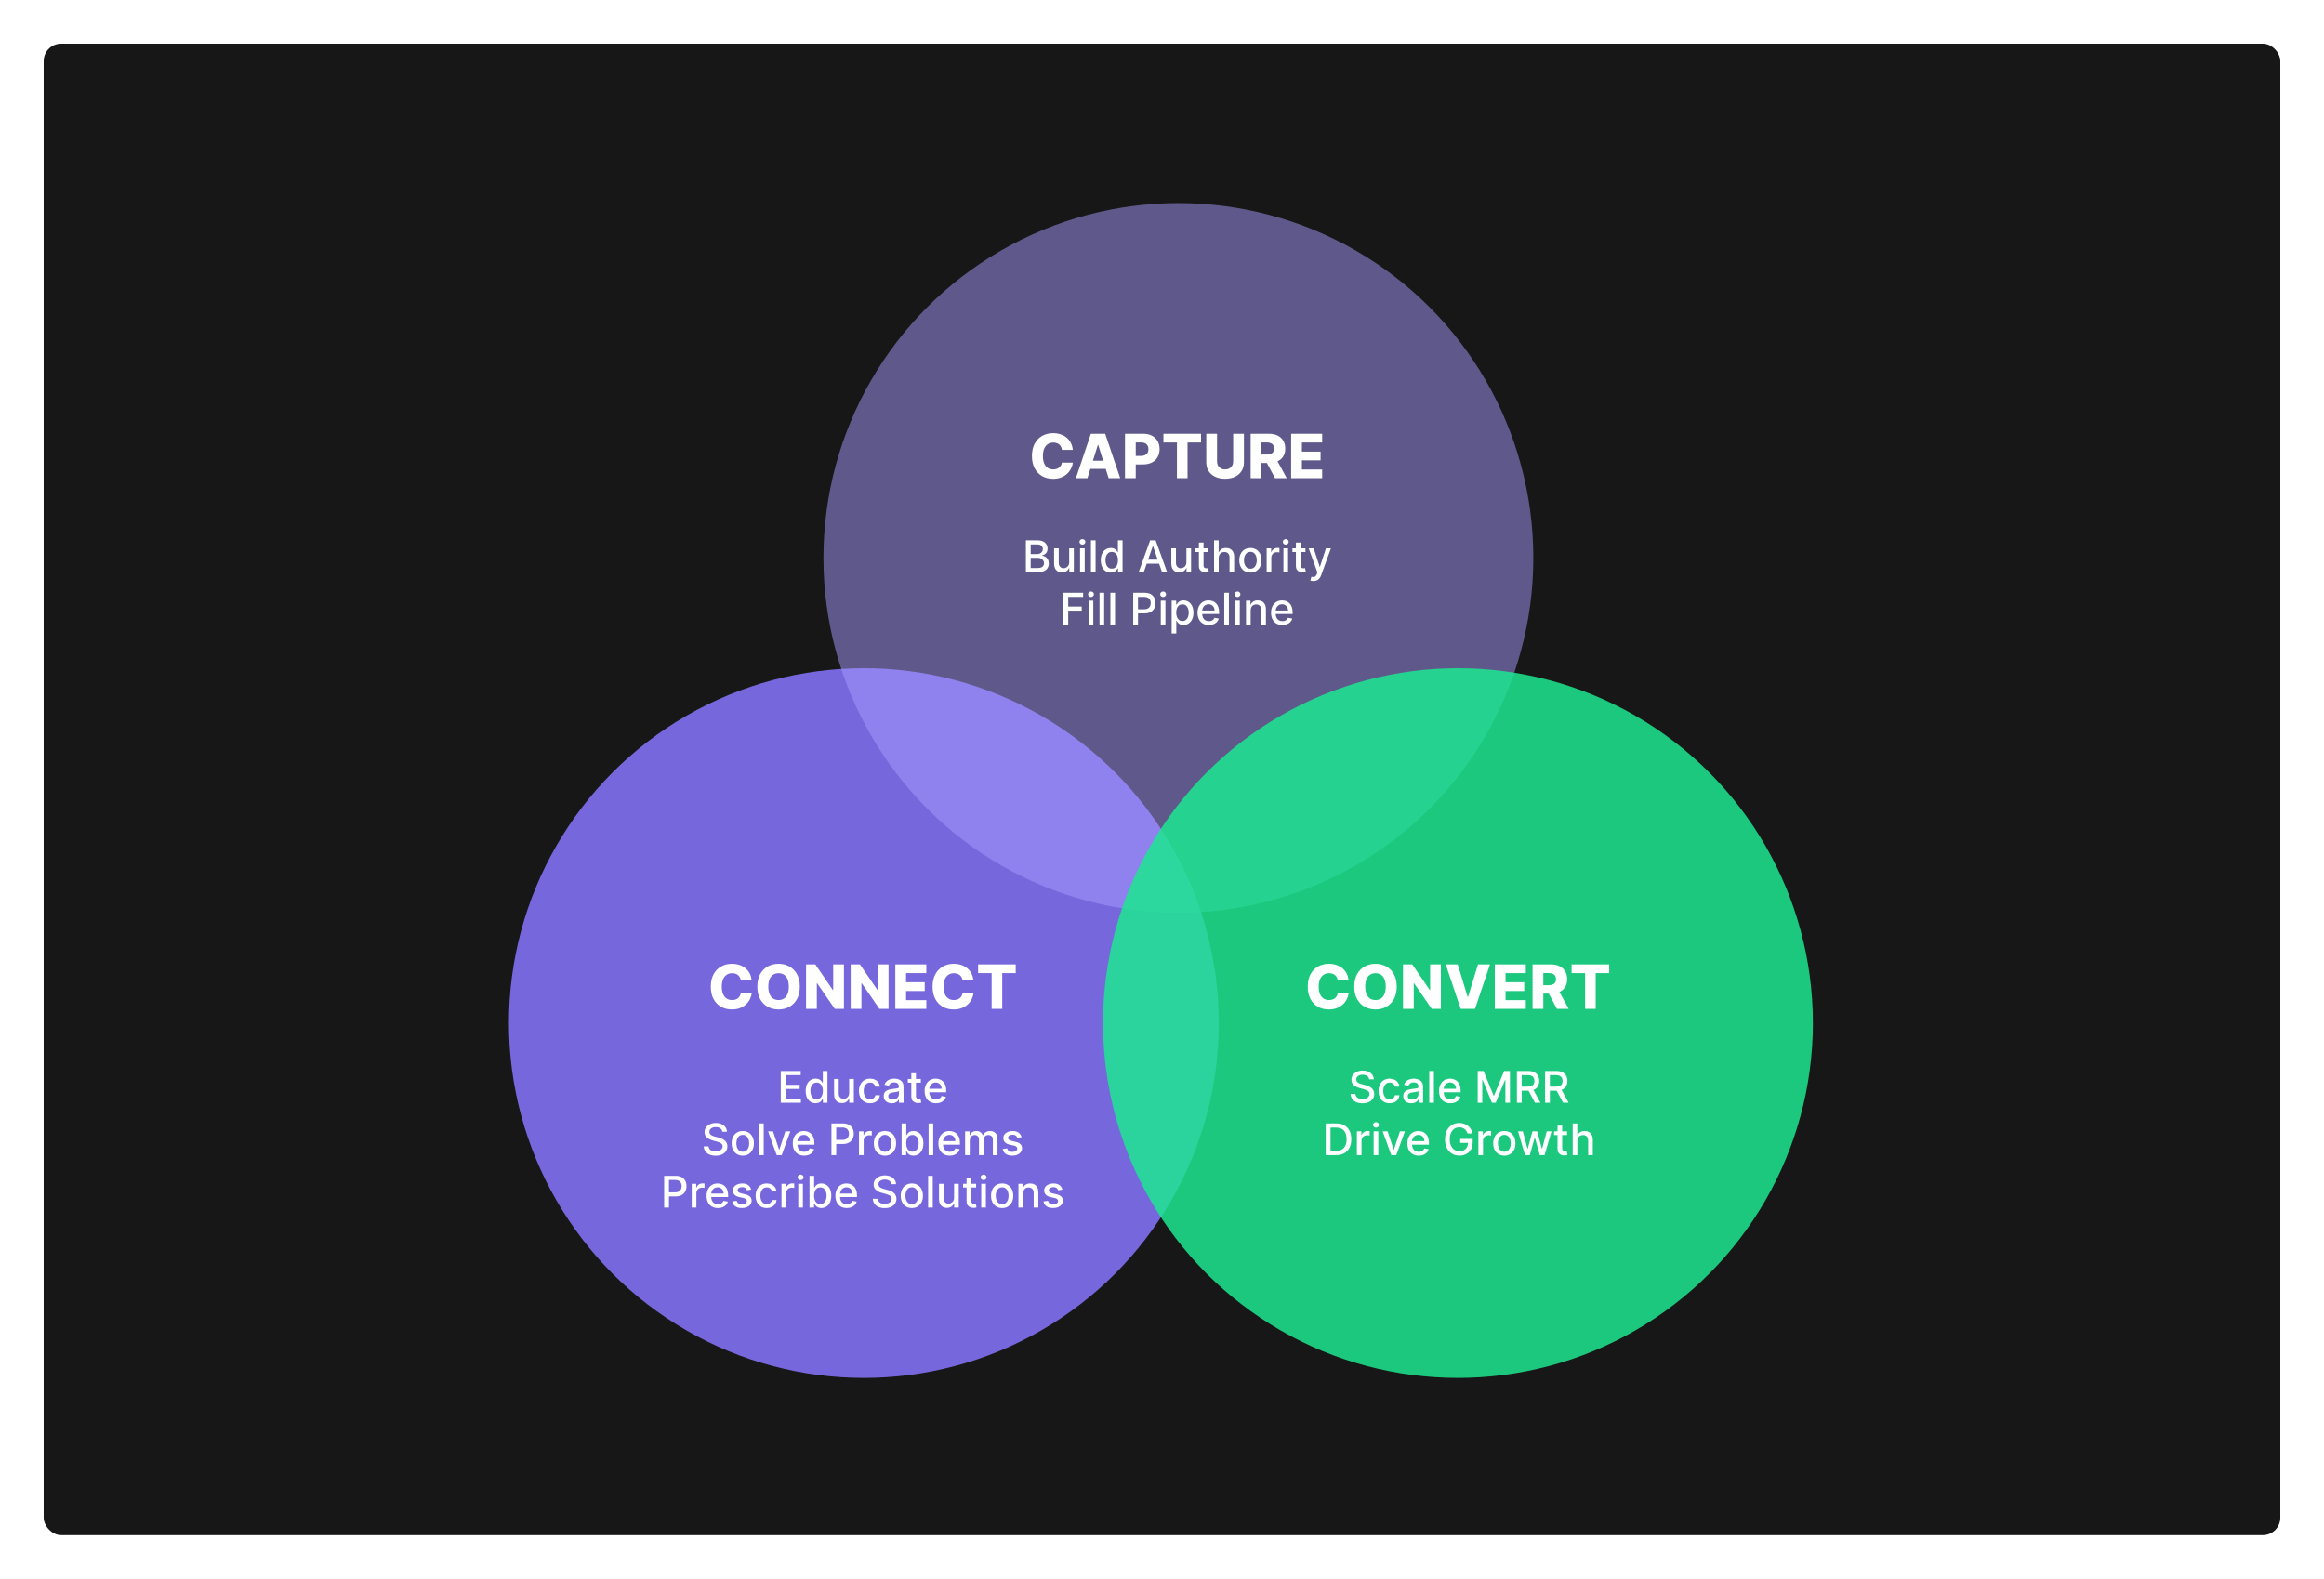
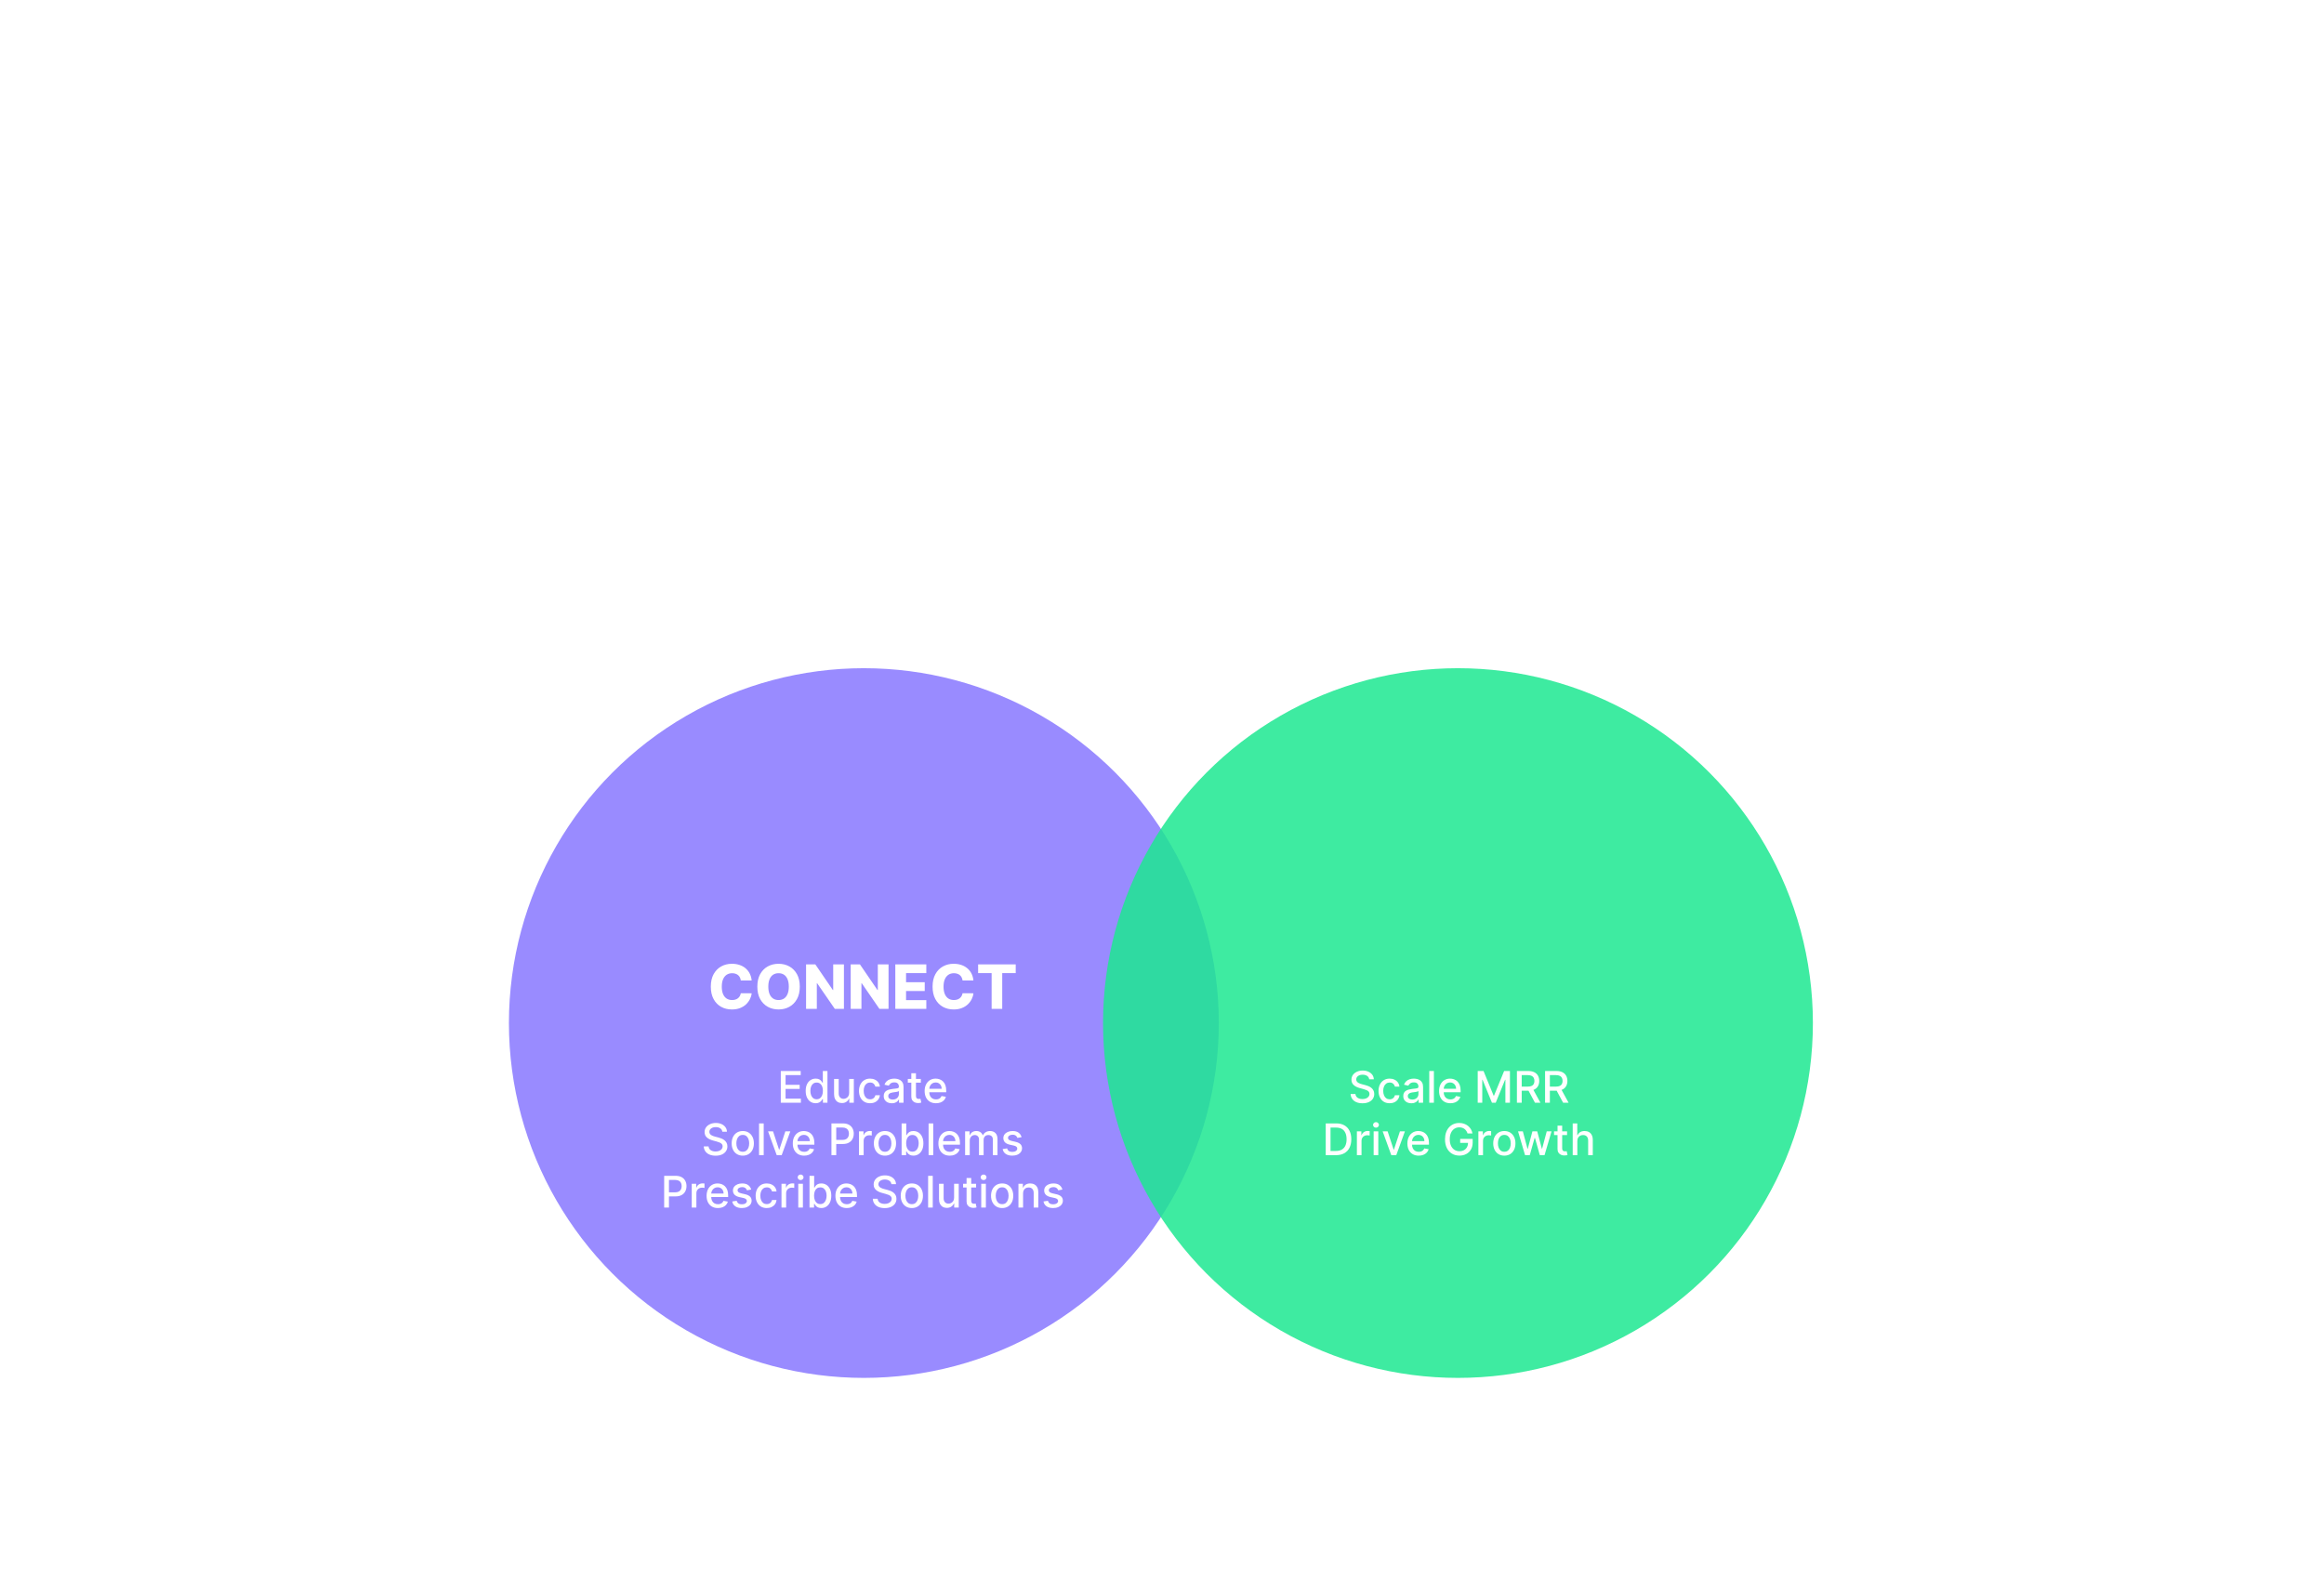
<svg xmlns="http://www.w3.org/2000/svg" width="1064" height="723" viewBox="0 0 1064 723" fill="none">
  <g filter="url(#filter0_d_911_5136)">
-     <rect x="20" y="16" width="1024" height="683" rx="8" fill="#171717" />
    <circle opacity="0.85" cx="395.5" cy="464.5" r="162.5" fill="#8777FF" />
-     <circle opacity="0.5" cx="539.5" cy="251.5" r="162.5" fill="#A99DFF" />
    <circle opacity="0.85" cx="667.5" cy="464.5" r="162.5" fill="#1DE891" />
-     <path d="M491.158 202.014H486.187C486.121 201.504 485.985 201.043 485.779 200.632C485.574 200.221 485.302 199.87 484.964 199.578C484.626 199.286 484.225 199.064 483.761 198.912C483.303 198.753 482.796 198.673 482.239 198.673C481.252 198.673 480.4 198.915 479.684 199.399C478.975 199.883 478.428 200.582 478.043 201.497C477.665 202.412 477.477 203.519 477.477 204.818C477.477 206.17 477.669 207.304 478.053 208.219C478.444 209.127 478.991 209.813 479.694 210.277C480.403 210.734 481.242 210.963 482.21 210.963C482.753 210.963 483.247 210.893 483.691 210.754C484.142 210.615 484.536 210.413 484.874 210.148C485.219 209.876 485.501 209.548 485.719 209.163C485.945 208.772 486.101 208.331 486.187 207.841L491.158 207.871C491.072 208.772 490.81 209.661 490.373 210.536C489.942 211.411 489.349 212.209 488.593 212.932C487.837 213.648 486.916 214.218 485.829 214.642C484.748 215.066 483.509 215.278 482.11 215.278C480.267 215.278 478.617 214.874 477.158 214.065C475.707 213.25 474.56 212.063 473.718 210.506C472.876 208.948 472.455 207.052 472.455 204.818C472.455 202.578 472.883 200.679 473.738 199.121C474.593 197.563 475.75 196.38 477.208 195.571C478.666 194.762 480.3 194.358 482.11 194.358C483.343 194.358 484.483 194.53 485.531 194.875C486.578 195.213 487.499 195.71 488.295 196.366C489.09 197.016 489.737 197.815 490.234 198.763C490.731 199.711 491.039 200.795 491.158 202.014ZM497.86 215H492.57L499.441 194.636H505.994L512.864 215H507.575L502.792 199.767H502.633L497.86 215ZM497.154 206.986H508.211V210.724H497.154V206.986ZM515.057 215V194.636H523.469C524.993 194.636 526.309 194.935 527.416 195.531C528.53 196.121 529.388 196.946 529.991 198.007C530.595 199.061 530.896 200.287 530.896 201.686C530.896 203.091 530.588 204.321 529.972 205.375C529.362 206.422 528.49 207.234 527.357 207.811C526.223 208.388 524.877 208.676 523.32 208.676H518.129V204.798H522.405C523.147 204.798 523.767 204.669 524.264 204.411C524.768 204.152 525.149 203.791 525.408 203.327C525.666 202.856 525.795 202.309 525.795 201.686C525.795 201.056 525.666 200.513 525.408 200.055C525.149 199.591 524.768 199.233 524.264 198.982C523.76 198.73 523.141 198.604 522.405 198.604H519.979V215H515.057ZM532.656 198.634V194.636H549.868V198.634H543.693V215H538.841V198.634H532.656ZM564.591 194.636H569.503V207.771C569.503 209.289 569.142 210.612 568.419 211.739C567.697 212.859 566.689 213.727 565.397 214.344C564.104 214.954 562.603 215.259 560.892 215.259C559.162 215.259 557.651 214.954 556.358 214.344C555.066 213.727 554.061 212.859 553.346 211.739C552.63 210.612 552.272 209.289 552.272 207.771V194.636H557.194V207.344C557.194 208.046 557.346 208.673 557.651 209.223C557.962 209.773 558.397 210.204 558.953 210.516C559.51 210.827 560.157 210.983 560.892 210.983C561.628 210.983 562.271 210.827 562.821 210.516C563.378 210.204 563.812 209.773 564.124 209.223C564.435 208.673 564.591 208.046 564.591 207.344V194.636ZM572.588 215V194.636H581C582.525 194.636 583.84 194.911 584.947 195.462C586.061 196.005 586.92 196.787 587.523 197.808C588.126 198.822 588.428 200.026 588.428 201.418C588.428 202.83 588.119 204.029 587.503 205.017C586.886 205.998 586.011 206.747 584.878 207.264C583.744 207.775 582.402 208.03 580.851 208.03H575.531V204.152H579.936C580.679 204.152 581.298 204.056 581.795 203.864C582.299 203.665 582.68 203.366 582.939 202.969C583.197 202.564 583.327 202.047 583.327 201.418C583.327 200.788 583.197 200.268 582.939 199.857C582.68 199.439 582.299 199.127 581.795 198.922C581.292 198.71 580.672 198.604 579.936 198.604H577.51V215H572.588ZM584.053 205.693L589.124 215H583.754L578.783 205.693H584.053ZM591.127 215V194.636H605.326V198.634H596.049V202.81H604.6V206.817H596.049V211.003H605.326V215H591.127Z" fill="white" />
    <path d="M344.137 445.014H339.165C339.099 444.504 338.963 444.043 338.758 443.632C338.552 443.221 338.28 442.87 337.942 442.578C337.604 442.286 337.203 442.064 336.739 441.912C336.282 441.753 335.775 441.673 335.218 441.673C334.23 441.673 333.378 441.915 332.662 442.399C331.953 442.883 331.406 443.582 331.022 444.497C330.644 445.412 330.455 446.519 330.455 447.818C330.455 449.17 330.647 450.304 331.032 451.219C331.423 452.127 331.97 452.813 332.672 453.277C333.382 453.734 334.22 453.963 335.188 453.963C335.732 453.963 336.225 453.893 336.67 453.754C337.12 453.615 337.515 453.413 337.853 453.148C338.198 452.876 338.479 452.548 338.698 452.163C338.923 451.772 339.079 451.331 339.165 450.841L344.137 450.871C344.051 451.772 343.789 452.661 343.351 453.536C342.921 454.411 342.327 455.209 341.572 455.932C340.816 456.648 339.894 457.218 338.807 457.642C337.727 458.066 336.487 458.278 335.089 458.278C333.246 458.278 331.595 457.874 330.137 457.065C328.685 456.25 327.538 455.063 326.697 453.506C325.855 451.948 325.434 450.052 325.434 447.818C325.434 445.578 325.861 443.679 326.716 442.121C327.572 440.563 328.728 439.38 330.187 438.571C331.645 437.762 333.279 437.358 335.089 437.358C336.322 437.358 337.462 437.53 338.509 437.875C339.556 438.213 340.478 438.71 341.273 439.366C342.069 440.016 342.715 440.815 343.212 441.763C343.709 442.711 344.018 443.795 344.137 445.014ZM366.173 447.818C366.173 450.059 365.743 451.958 364.881 453.516C364.019 455.073 362.852 456.257 361.381 457.065C359.916 457.874 358.272 458.278 356.449 458.278C354.619 458.278 352.972 457.871 351.507 457.055C350.042 456.24 348.879 455.057 348.017 453.506C347.162 451.948 346.735 450.052 346.735 447.818C346.735 445.578 347.162 443.679 348.017 442.121C348.879 440.563 350.042 439.38 351.507 438.571C352.972 437.762 354.619 437.358 356.449 437.358C358.272 437.358 359.916 437.762 361.381 438.571C362.852 439.38 364.019 440.563 364.881 442.121C365.743 443.679 366.173 445.578 366.173 447.818ZM361.142 447.818C361.142 446.492 360.953 445.372 360.575 444.457C360.204 443.543 359.667 442.85 358.965 442.379C358.269 441.909 357.43 441.673 356.449 441.673C355.475 441.673 354.636 441.909 353.933 442.379C353.231 442.85 352.691 443.543 352.313 444.457C351.941 445.372 351.756 446.492 351.756 447.818C351.756 449.144 351.941 450.264 352.313 451.179C352.691 452.094 353.231 452.786 353.933 453.257C354.636 453.728 355.475 453.963 356.449 453.963C357.43 453.963 358.269 453.728 358.965 453.257C359.667 452.786 360.204 452.094 360.575 451.179C360.953 450.264 361.142 449.144 361.142 447.818ZM386.378 437.636V458H382.202L374.098 446.247H373.969V458H369.047V437.636H373.283L381.297 449.369H381.466V437.636H386.378ZM406.804 437.636V458H402.628L394.524 446.247H394.395V458H389.473V437.636H393.709L401.723 449.369H401.892V437.636H406.804ZM409.899 458V437.636H424.097V441.634H414.82V445.81H423.372V449.817H414.82V454.003H424.097V458H409.899ZM445.664 445.014H440.693C440.626 444.504 440.49 444.043 440.285 443.632C440.079 443.221 439.808 442.87 439.47 442.578C439.132 442.286 438.731 442.064 438.267 441.912C437.809 441.753 437.302 441.673 436.745 441.673C435.758 441.673 434.906 441.915 434.19 442.399C433.481 442.883 432.934 443.582 432.549 444.497C432.171 445.412 431.982 446.519 431.982 447.818C431.982 449.17 432.175 450.304 432.559 451.219C432.95 452.127 433.497 452.813 434.2 453.277C434.909 453.734 435.748 453.963 436.715 453.963C437.259 453.963 437.753 453.893 438.197 453.754C438.648 453.615 439.042 453.413 439.38 453.148C439.725 452.876 440.007 452.548 440.225 452.163C440.451 451.772 440.606 451.331 440.693 450.841L445.664 450.871C445.578 451.772 445.316 452.661 444.879 453.536C444.448 454.411 443.855 455.209 443.099 455.932C442.343 456.648 441.422 457.218 440.335 457.642C439.254 458.066 438.015 458.278 436.616 458.278C434.773 458.278 433.123 457.874 431.664 457.065C430.213 456.25 429.066 455.063 428.224 453.506C427.382 451.948 426.961 450.052 426.961 447.818C426.961 445.578 427.389 443.679 428.244 442.121C429.099 440.563 430.256 439.38 431.714 438.571C433.172 437.762 434.806 437.358 436.616 437.358C437.849 437.358 438.989 437.53 440.036 437.875C441.084 438.213 442.005 438.71 442.801 439.366C443.596 440.016 444.242 440.815 444.74 441.763C445.237 442.711 445.545 443.795 445.664 445.014ZM447.814 441.634V437.636H465.026V441.634H458.851V458H453.999V441.634H447.814Z" fill="white" />
-     <path d="M617.43 445.014H612.458C612.392 444.504 612.256 444.043 612.051 443.632C611.845 443.221 611.573 442.87 611.235 442.578C610.897 442.286 610.496 442.064 610.032 441.912C609.575 441.753 609.068 441.673 608.511 441.673C607.523 441.673 606.671 441.915 605.955 442.399C605.246 442.883 604.699 443.582 604.315 444.497C603.937 445.412 603.748 446.519 603.748 447.818C603.748 449.17 603.94 450.304 604.325 451.219C604.716 452.127 605.263 452.813 605.965 453.277C606.675 453.734 607.513 453.963 608.481 453.963C609.025 453.963 609.518 453.893 609.963 453.754C610.413 453.615 610.808 453.413 611.146 453.148C611.49 452.876 611.772 452.548 611.991 452.163C612.216 451.772 612.372 451.331 612.458 450.841L617.43 450.871C617.344 451.772 617.082 452.661 616.644 453.536C616.213 454.411 615.62 455.209 614.865 455.932C614.109 456.648 613.187 457.218 612.1 457.642C611.02 458.066 609.78 458.278 608.382 458.278C606.539 458.278 604.888 457.874 603.43 457.065C601.978 456.25 600.831 455.063 599.99 453.506C599.148 451.948 598.727 450.052 598.727 447.818C598.727 445.578 599.154 443.679 600.009 442.121C600.865 440.563 602.021 439.38 603.48 438.571C604.938 437.762 606.572 437.358 608.382 437.358C609.615 437.358 610.755 437.53 611.802 437.875C612.849 438.213 613.771 438.71 614.566 439.366C615.362 440.016 616.008 440.815 616.505 441.763C617.002 442.711 617.311 443.795 617.43 445.014ZM639.466 447.818C639.466 450.059 639.036 451.958 638.174 453.516C637.312 455.073 636.145 456.257 634.674 457.065C633.209 457.874 631.565 458.278 629.742 458.278C627.912 458.278 626.265 457.871 624.8 457.055C623.335 456.24 622.172 455.057 621.31 453.506C620.455 451.948 620.028 450.052 620.028 447.818C620.028 445.578 620.455 443.679 621.31 442.121C622.172 440.563 623.335 439.38 624.8 438.571C626.265 437.762 627.912 437.358 629.742 437.358C631.565 437.358 633.209 437.762 634.674 438.571C636.145 439.38 637.312 440.563 638.174 442.121C639.036 443.679 639.466 445.578 639.466 447.818ZM634.435 447.818C634.435 446.492 634.246 445.372 633.868 444.457C633.497 443.543 632.96 442.85 632.258 442.379C631.562 441.909 630.723 441.673 629.742 441.673C628.768 441.673 627.929 441.909 627.226 442.379C626.524 442.85 625.983 443.543 625.606 444.457C625.234 445.372 625.049 446.492 625.049 447.818C625.049 449.144 625.234 450.264 625.606 451.179C625.983 452.094 626.524 452.786 627.226 453.257C627.929 453.728 628.768 453.963 629.742 453.963C630.723 453.963 631.562 453.728 632.258 453.257C632.96 452.786 633.497 452.094 633.868 451.179C634.246 450.264 634.435 449.144 634.435 447.818ZM659.671 437.636V458H655.495L647.391 446.247H647.262V458H642.34V437.636H646.576L654.59 449.369H654.759V437.636H659.671ZM667.389 437.636L671.943 452.551H672.112L676.666 437.636H682.175L675.304 458H668.752L661.881 437.636H667.389ZM684.367 458V437.636H698.566V441.634H689.289V445.81H697.84V449.817H689.289V454.003H698.566V458H684.367ZM701.649 458V437.636H710.061C711.585 437.636 712.901 437.911 714.008 438.462C715.122 439.005 715.98 439.787 716.583 440.808C717.186 441.822 717.488 443.026 717.488 444.418C717.488 445.83 717.18 447.029 716.563 448.017C715.947 448.998 715.072 449.747 713.938 450.264C712.805 450.775 711.463 451.03 709.911 451.03H704.592V447.152H708.997C709.739 447.152 710.359 447.056 710.856 446.864C711.36 446.665 711.741 446.366 711.999 445.969C712.258 445.564 712.387 445.047 712.387 444.418C712.387 443.788 712.258 443.268 711.999 442.857C711.741 442.439 711.36 442.127 710.856 441.922C710.352 441.71 709.732 441.604 708.997 441.604H706.57V458H701.649ZM713.113 448.693L718.184 458H712.815L707.843 448.693H713.113ZM719.521 441.634V437.636H736.733V441.634H730.558V458H725.706V441.634H719.521Z" fill="white" />
    <path d="M469.68 258V243.455H475.007C476.039 243.455 476.894 243.625 477.571 243.966C478.248 244.302 478.754 244.759 479.091 245.337C479.427 245.91 479.595 246.556 479.595 247.276C479.595 247.882 479.484 248.393 479.261 248.81C479.038 249.222 478.74 249.553 478.366 249.804C477.997 250.05 477.59 250.23 477.145 250.344V250.486C477.627 250.509 478.099 250.666 478.558 250.955C479.022 251.239 479.405 251.643 479.708 252.169C480.011 252.695 480.163 253.334 480.163 254.087C480.163 254.83 479.988 255.498 479.637 256.089C479.292 256.677 478.757 257.143 478.032 257.489C477.308 257.83 476.382 258 475.255 258H469.68ZM471.875 256.118H475.042C476.093 256.118 476.846 255.914 477.301 255.507C477.755 255.1 477.983 254.591 477.983 253.98C477.983 253.521 477.867 253.099 477.635 252.716C477.403 252.332 477.071 252.027 476.64 251.8C476.214 251.572 475.708 251.459 475.12 251.459H471.875V256.118ZM471.875 249.747H474.815C475.307 249.747 475.75 249.652 476.143 249.463C476.541 249.274 476.856 249.009 477.088 248.668C477.324 248.322 477.443 247.915 477.443 247.446C477.443 246.845 477.232 246.34 476.811 245.933C476.389 245.526 475.743 245.322 474.872 245.322H471.875V249.747ZM489.506 253.476V247.091H491.637V258H489.549V256.111H489.435C489.184 256.693 488.782 257.179 488.228 257.567C487.678 257.95 486.994 258.142 486.175 258.142C485.474 258.142 484.854 257.988 484.314 257.68C483.779 257.368 483.358 256.906 483.05 256.295C482.747 255.685 482.596 254.929 482.596 254.03V247.091H484.719V253.774C484.719 254.518 484.925 255.109 485.337 255.55C485.749 255.99 486.284 256.21 486.942 256.21C487.34 256.21 487.735 256.111 488.128 255.912C488.526 255.713 488.855 255.412 489.115 255.01C489.381 254.607 489.511 254.096 489.506 253.476ZM494.49 258V247.091H496.614V258H494.49ZM495.562 245.408C495.193 245.408 494.876 245.285 494.611 245.038C494.35 244.787 494.22 244.489 494.22 244.143C494.22 243.793 494.35 243.495 494.611 243.249C494.876 242.998 495.193 242.872 495.562 242.872C495.932 242.872 496.247 242.998 496.507 243.249C496.772 243.495 496.905 243.793 496.905 244.143C496.905 244.489 496.772 244.787 496.507 245.038C496.247 245.285 495.932 245.408 495.562 245.408ZM501.594 243.455V258H499.471V243.455H501.594ZM508.535 258.213C507.654 258.213 506.868 257.988 506.177 257.538C505.49 257.084 504.951 256.437 504.558 255.599C504.169 254.757 503.975 253.746 503.975 252.567C503.975 251.388 504.172 250.379 504.565 249.541C504.962 248.703 505.507 248.062 506.198 247.616C506.889 247.171 507.673 246.949 508.549 246.949C509.226 246.949 509.771 247.062 510.183 247.29C510.599 247.512 510.921 247.773 511.148 248.071C511.38 248.369 511.56 248.632 511.688 248.859H511.816V243.455H513.94V258H511.866V256.303H511.688C511.56 256.535 511.376 256.8 511.134 257.098C510.897 257.396 510.571 257.657 510.154 257.879C509.737 258.102 509.198 258.213 508.535 258.213ZM509.004 256.402C509.614 256.402 510.13 256.241 510.552 255.919C510.978 255.592 511.3 255.14 511.518 254.562C511.74 253.985 511.852 253.312 511.852 252.545C511.852 251.788 511.743 251.125 511.525 250.557C511.307 249.989 510.987 249.546 510.566 249.229C510.145 248.911 509.624 248.753 509.004 248.753C508.364 248.753 507.832 248.919 507.406 249.25C506.979 249.581 506.657 250.034 506.44 250.607C506.227 251.179 506.12 251.826 506.12 252.545C506.12 253.275 506.229 253.93 506.447 254.513C506.665 255.095 506.987 255.557 507.413 255.898C507.844 256.234 508.374 256.402 509.004 256.402ZM523.663 258H521.333L526.567 243.455H529.103L534.337 258H532.008L527.896 246.097H527.782L523.663 258ZM524.053 252.304H531.61V254.151H524.053V252.304ZM543.178 253.476V247.091H545.309V258H543.221V256.111H543.107C542.856 256.693 542.453 257.179 541.9 257.567C541.35 257.95 540.666 258.142 539.847 258.142C539.146 258.142 538.526 257.988 537.986 257.68C537.451 257.368 537.03 256.906 536.722 256.295C536.419 255.685 536.267 254.929 536.267 254.03V247.091H538.391V253.774C538.391 254.518 538.597 255.109 539.009 255.55C539.421 255.99 539.956 256.21 540.614 256.21C541.012 256.21 541.407 256.111 541.8 255.912C542.198 255.713 542.527 255.412 542.787 255.01C543.052 254.607 543.183 254.096 543.178 253.476ZM553.254 247.091V248.795H547.295V247.091H553.254ZM548.893 244.477H551.017V254.797C551.017 255.209 551.079 255.519 551.202 255.727C551.325 255.931 551.483 256.071 551.678 256.146C551.876 256.217 552.092 256.253 552.324 256.253C552.494 256.253 552.643 256.241 552.771 256.217C552.899 256.194 552.999 256.175 553.07 256.161L553.453 257.915C553.33 257.962 553.155 258.009 552.928 258.057C552.7 258.109 552.416 258.137 552.075 258.142C551.517 258.152 550.996 258.052 550.513 257.844C550.03 257.635 549.639 257.313 549.341 256.878C549.043 256.442 548.893 255.895 548.893 255.237V244.477ZM557.961 251.523V258H555.838V243.455H557.933V248.866H558.068C558.324 248.279 558.714 247.813 559.24 247.467C559.765 247.122 560.452 246.949 561.299 246.949C562.047 246.949 562.701 247.103 563.26 247.411C563.823 247.718 564.259 248.178 564.566 248.788C564.879 249.394 565.035 250.152 565.035 251.061V258H562.912V251.317C562.912 250.517 562.706 249.896 562.294 249.456C561.882 249.011 561.309 248.788 560.575 248.788C560.073 248.788 559.623 248.895 559.225 249.108C558.833 249.321 558.522 249.634 558.295 250.045C558.073 250.453 557.961 250.945 557.961 251.523ZM572.464 258.22C571.441 258.22 570.549 257.986 569.787 257.517C569.024 257.048 568.432 256.393 568.011 255.55C567.59 254.707 567.379 253.722 567.379 252.595C567.379 251.464 567.59 250.474 568.011 249.626C568.432 248.779 569.024 248.121 569.787 247.652C570.549 247.183 571.441 246.949 572.464 246.949C573.487 246.949 574.379 247.183 575.142 247.652C575.904 248.121 576.496 248.779 576.917 249.626C577.339 250.474 577.549 251.464 577.549 252.595C577.549 253.722 577.339 254.707 576.917 255.55C576.496 256.393 575.904 257.048 575.142 257.517C574.379 257.986 573.487 258.22 572.464 258.22ZM572.471 256.438C573.134 256.438 573.683 256.262 574.119 255.912C574.555 255.562 574.877 255.095 575.085 254.513C575.298 253.93 575.404 253.289 575.404 252.588C575.404 251.892 575.298 251.253 575.085 250.67C574.877 250.083 574.555 249.612 574.119 249.257C573.683 248.902 573.134 248.724 572.471 248.724C571.804 248.724 571.25 248.902 570.809 249.257C570.374 249.612 570.049 250.083 569.836 250.67C569.628 251.253 569.524 251.892 569.524 252.588C569.524 253.289 569.628 253.93 569.836 254.513C570.049 255.095 570.374 255.562 570.809 255.912C571.25 256.262 571.804 256.438 572.471 256.438ZM579.92 258V247.091H581.972V248.824H582.086C582.285 248.237 582.635 247.775 583.137 247.439C583.644 247.098 584.217 246.928 584.856 246.928C584.988 246.928 585.145 246.932 585.325 246.942C585.509 246.951 585.654 246.963 585.758 246.977V249.009C585.673 248.985 585.521 248.959 585.303 248.93C585.085 248.897 584.868 248.881 584.65 248.881C584.148 248.881 583.701 248.987 583.308 249.2C582.919 249.409 582.612 249.7 582.384 250.074C582.157 250.443 582.043 250.865 582.043 251.338V258H579.92ZM587.596 258V247.091H589.719V258H587.596ZM588.668 245.408C588.299 245.408 587.981 245.285 587.716 245.038C587.456 244.787 587.326 244.489 587.326 244.143C587.326 243.793 587.456 243.495 587.716 243.249C587.981 242.998 588.299 242.872 588.668 242.872C589.037 242.872 589.352 242.998 589.613 243.249C589.878 243.495 590.01 243.793 590.01 244.143C590.01 244.489 589.878 244.787 589.613 245.038C589.352 245.285 589.037 245.408 588.668 245.408ZM597.668 247.091V248.795H591.71V247.091H597.668ZM593.308 244.477H595.431V254.797C595.431 255.209 595.493 255.519 595.616 255.727C595.739 255.931 595.897 256.071 596.092 256.146C596.29 256.217 596.506 256.253 596.738 256.253C596.908 256.253 597.058 256.241 597.185 256.217C597.313 256.194 597.413 256.175 597.484 256.161L597.867 257.915C597.744 257.962 597.569 258.009 597.342 258.057C597.114 258.109 596.83 258.137 596.489 258.142C595.931 258.152 595.41 258.052 594.927 257.844C594.444 257.635 594.053 257.313 593.755 256.878C593.457 256.442 593.308 255.895 593.308 255.237V244.477ZM601.36 262.091C601.042 262.091 600.754 262.065 600.493 262.013C600.233 261.965 600.039 261.913 599.911 261.857L600.422 260.116C600.81 260.221 601.156 260.266 601.459 260.251C601.762 260.237 602.03 260.124 602.262 259.911C602.498 259.697 602.707 259.349 602.887 258.866L603.15 258.142L599.158 247.091H601.431L604.194 255.557H604.307L607.07 247.091H609.35L604.854 259.456C604.646 260.024 604.381 260.505 604.059 260.898C603.737 261.295 603.353 261.594 602.908 261.793C602.463 261.991 601.947 262.091 601.36 262.091ZM486.868 282V267.455H495.887V269.344H489.062V273.776H495.241V275.658H489.062V282H486.868ZM498.416 282V271.091H500.539V282H498.416ZM499.488 269.408C499.119 269.408 498.802 269.285 498.537 269.038C498.276 268.787 498.146 268.489 498.146 268.143C498.146 267.793 498.276 267.495 498.537 267.249C498.802 266.998 499.119 266.872 499.488 266.872C499.858 266.872 500.172 266.998 500.433 267.249C500.698 267.495 500.831 267.793 500.831 268.143C500.831 268.489 500.698 268.787 500.433 269.038C500.172 269.285 499.858 269.408 499.488 269.408ZM505.52 267.455V282H503.396V267.455H505.52ZM510.5 267.455V282H508.377V267.455H510.5ZM518.821 282V267.455H524.005C525.137 267.455 526.074 267.661 526.818 268.072C527.561 268.484 528.118 269.048 528.487 269.763C528.856 270.473 529.041 271.273 529.041 272.163C529.041 273.058 528.854 273.863 528.48 274.578C528.11 275.288 527.552 275.852 526.804 276.268C526.06 276.68 525.125 276.886 523.998 276.886H520.433V275.026H523.799C524.514 275.026 525.094 274.902 525.539 274.656C525.984 274.405 526.311 274.064 526.52 273.634C526.728 273.203 526.832 272.713 526.832 272.163C526.832 271.614 526.728 271.126 526.52 270.7C526.311 270.274 525.982 269.94 525.532 269.699C525.087 269.457 524.5 269.337 523.771 269.337H521.015V282H518.821ZM531.443 282V271.091H533.567V282H531.443ZM532.516 269.408C532.146 269.408 531.829 269.285 531.564 269.038C531.304 268.787 531.173 268.489 531.173 268.143C531.173 267.793 531.304 267.495 531.564 267.249C531.829 266.998 532.146 266.872 532.516 266.872C532.885 266.872 533.2 266.998 533.46 267.249C533.725 267.495 533.858 267.793 533.858 268.143C533.858 268.489 533.725 268.787 533.46 269.038C533.2 269.285 532.885 269.408 532.516 269.408ZM536.424 286.091V271.091H538.498V272.859H538.675C538.798 272.632 538.976 272.369 539.208 272.071C539.44 271.773 539.762 271.512 540.174 271.29C540.586 271.062 541.13 270.949 541.807 270.949C542.688 270.949 543.474 271.171 544.165 271.616C544.856 272.062 545.399 272.703 545.792 273.541C546.189 274.379 546.388 275.388 546.388 276.567C546.388 277.746 546.192 278.757 545.799 279.599C545.406 280.437 544.866 281.084 544.179 281.538C543.493 281.988 542.709 282.213 541.828 282.213C541.166 282.213 540.623 282.102 540.202 281.879C539.785 281.657 539.459 281.396 539.222 281.098C538.985 280.8 538.803 280.535 538.675 280.303H538.547V286.091H536.424ZM538.505 276.545C538.505 277.312 538.616 277.985 538.838 278.562C539.061 279.14 539.383 279.592 539.804 279.919C540.226 280.241 540.742 280.402 541.353 280.402C541.987 280.402 542.517 280.234 542.944 279.898C543.37 279.557 543.692 279.095 543.909 278.513C544.132 277.93 544.243 277.275 544.243 276.545C544.243 275.826 544.134 275.179 543.917 274.607C543.703 274.034 543.382 273.581 542.951 273.25C542.525 272.919 541.992 272.753 541.353 272.753C540.737 272.753 540.216 272.911 539.79 273.229C539.369 273.546 539.049 273.989 538.831 274.557C538.614 275.125 538.505 275.788 538.505 276.545ZM553.469 282.22C552.394 282.22 551.469 281.991 550.692 281.531C549.92 281.067 549.324 280.416 548.902 279.578C548.486 278.735 548.277 277.748 548.277 276.616C548.277 275.499 548.486 274.514 548.902 273.662C549.324 272.81 549.911 272.144 550.664 271.666C551.421 271.188 552.307 270.949 553.32 270.949C553.935 270.949 554.532 271.051 555.11 271.254C555.687 271.458 556.206 271.777 556.665 272.213C557.124 272.649 557.487 273.214 557.752 273.911C558.017 274.602 558.15 275.442 558.15 276.432V277.185H549.478V275.594H556.069C556.069 275.035 555.955 274.54 555.728 274.109C555.5 273.674 555.181 273.33 554.769 273.08C554.362 272.829 553.883 272.703 553.334 272.703C552.738 272.703 552.217 272.85 551.772 273.143C551.331 273.432 550.99 273.811 550.749 274.28C550.512 274.744 550.394 275.248 550.394 275.793V277.036C550.394 277.765 550.522 278.385 550.777 278.896C551.038 279.408 551.4 279.798 551.864 280.068C552.328 280.333 552.87 280.466 553.49 280.466C553.893 280.466 554.26 280.409 554.591 280.295C554.923 280.177 555.209 280.002 555.451 279.77C555.692 279.538 555.877 279.251 556.005 278.911L558.015 279.273C557.854 279.865 557.565 280.383 557.148 280.828C556.736 281.268 556.218 281.612 555.593 281.858C554.972 282.099 554.265 282.22 553.469 282.22ZM562.629 267.455V282H560.506V267.455H562.629ZM565.486 282V271.091H567.61V282H565.486ZM566.559 269.408C566.189 269.408 565.872 269.285 565.607 269.038C565.346 268.787 565.216 268.489 565.216 268.143C565.216 267.793 565.346 267.495 565.607 267.249C565.872 266.998 566.189 266.872 566.559 266.872C566.928 266.872 567.243 266.998 567.503 267.249C567.768 267.495 567.901 267.793 567.901 268.143C567.901 268.489 567.768 268.787 567.503 269.038C567.243 269.285 566.928 269.408 566.559 269.408ZM572.59 275.523V282H570.467V271.091H572.505V272.866H572.64C572.891 272.289 573.284 271.825 573.819 271.474C574.359 271.124 575.038 270.949 575.857 270.949C576.601 270.949 577.252 271.105 577.81 271.418C578.369 271.725 578.802 272.185 579.11 272.795C579.418 273.406 579.572 274.161 579.572 275.061V282H577.448V275.317C577.448 274.526 577.242 273.908 576.83 273.463C576.418 273.013 575.853 272.788 575.133 272.788C574.64 272.788 574.202 272.895 573.819 273.108C573.44 273.321 573.139 273.634 572.917 274.045C572.699 274.453 572.59 274.945 572.59 275.523ZM587.121 282.22C586.047 282.22 585.121 281.991 584.344 281.531C583.573 281.067 582.976 280.416 582.555 279.578C582.138 278.735 581.93 277.748 581.93 276.616C581.93 275.499 582.138 274.514 582.555 273.662C582.976 272.81 583.563 272.144 584.316 271.666C585.074 271.188 585.959 270.949 586.972 270.949C587.588 270.949 588.184 271.051 588.762 271.254C589.34 271.458 589.858 271.777 590.317 272.213C590.777 272.649 591.139 273.214 591.404 273.911C591.669 274.602 591.802 275.442 591.802 276.432V277.185H583.13V275.594H589.721C589.721 275.035 589.607 274.54 589.38 274.109C589.153 273.674 588.833 273.33 588.421 273.08C588.014 272.829 587.536 272.703 586.987 272.703C586.39 272.703 585.869 272.85 585.424 273.143C584.984 273.432 584.643 273.811 584.401 274.28C584.165 274.744 584.046 275.248 584.046 275.793V277.036C584.046 277.765 584.174 278.385 584.43 278.896C584.69 279.408 585.052 279.798 585.516 280.068C585.98 280.333 586.522 280.466 587.143 280.466C587.545 280.466 587.912 280.409 588.244 280.295C588.575 280.177 588.862 280.002 589.103 279.77C589.344 279.538 589.529 279.251 589.657 278.911L591.667 279.273C591.506 279.865 591.217 280.383 590.8 280.828C590.388 281.268 589.87 281.612 589.245 281.858C588.625 282.099 587.917 282.22 587.121 282.22Z" fill="white" />
    <path d="M357.467 501V486.455H366.586V488.344H359.662V492.776H366.111V494.658H359.662V499.111H366.672V501H357.467ZM373.431 501.213C372.551 501.213 371.765 500.988 371.073 500.538C370.387 500.084 369.847 499.437 369.454 498.599C369.066 497.757 368.872 496.746 368.872 495.567C368.872 494.388 369.068 493.379 369.461 492.541C369.859 491.703 370.403 491.062 371.095 490.616C371.786 490.171 372.57 489.949 373.445 489.949C374.123 489.949 374.667 490.062 375.079 490.29C375.496 490.512 375.818 490.773 376.045 491.071C376.277 491.369 376.457 491.632 376.585 491.859H376.713V486.455H378.836V501H376.762V499.303H376.585C376.457 499.535 376.272 499.8 376.031 500.098C375.794 500.396 375.467 500.657 375.051 500.879C374.634 501.102 374.094 501.213 373.431 501.213ZM373.9 499.402C374.511 499.402 375.027 499.241 375.448 498.919C375.874 498.592 376.196 498.14 376.414 497.562C376.637 496.985 376.748 496.312 376.748 495.545C376.748 494.788 376.639 494.125 376.421 493.557C376.204 492.989 375.884 492.546 375.463 492.229C375.041 491.911 374.52 491.753 373.9 491.753C373.261 491.753 372.728 491.919 372.302 492.25C371.876 492.581 371.554 493.034 371.336 493.607C371.123 494.179 371.017 494.826 371.017 495.545C371.017 496.275 371.125 496.93 371.343 497.513C371.561 498.095 371.883 498.557 372.309 498.898C372.74 499.234 373.27 499.402 373.9 499.402ZM388.778 496.476V490.091H390.908V501H388.82V499.111H388.706C388.456 499.693 388.053 500.179 387.499 500.567C386.95 500.95 386.266 501.142 385.447 501.142C384.746 501.142 384.126 500.988 383.586 500.68C383.051 500.368 382.629 499.906 382.322 499.295C382.019 498.685 381.867 497.929 381.867 497.03V490.091H383.991V496.774C383.991 497.518 384.197 498.109 384.608 498.55C385.02 498.99 385.555 499.21 386.214 499.21C386.611 499.21 387.007 499.111 387.4 498.912C387.797 498.713 388.126 498.412 388.387 498.01C388.652 497.607 388.782 497.096 388.778 496.476ZM398.357 501.22C397.301 501.22 396.392 500.981 395.629 500.503C394.872 500.02 394.289 499.355 393.882 498.507C393.475 497.66 393.271 496.689 393.271 495.595C393.271 494.487 393.48 493.509 393.896 492.662C394.313 491.81 394.9 491.144 395.658 490.666C396.415 490.188 397.308 489.949 398.335 489.949C399.164 489.949 399.903 490.103 400.551 490.411C401.2 490.714 401.723 491.14 402.121 491.689C402.523 492.238 402.762 492.88 402.838 493.614H400.771C400.658 493.102 400.397 492.662 399.99 492.293C399.588 491.923 399.048 491.739 398.371 491.739C397.779 491.739 397.261 491.895 396.816 492.207C396.375 492.515 396.032 492.955 395.786 493.528C395.539 494.097 395.416 494.769 395.416 495.545C395.416 496.341 395.537 497.027 395.779 497.605C396.02 498.183 396.361 498.63 396.801 498.947C397.246 499.265 397.77 499.423 398.371 499.423C398.773 499.423 399.138 499.35 399.465 499.203C399.796 499.052 400.073 498.836 400.296 498.557C400.523 498.277 400.682 497.941 400.771 497.548H402.838C402.762 498.254 402.533 498.884 402.149 499.438C401.766 499.991 401.252 500.427 400.608 500.744C399.969 501.062 399.218 501.22 398.357 501.22ZM408.284 501.241C407.593 501.241 406.968 501.114 406.409 500.858C405.85 500.598 405.407 500.221 405.081 499.729C404.759 499.236 404.598 498.633 404.598 497.918C404.598 497.302 404.716 496.795 404.953 496.398C405.19 496 405.509 495.685 405.912 495.453C406.314 495.221 406.764 495.046 407.261 494.928C407.758 494.809 408.265 494.719 408.781 494.658C409.434 494.582 409.965 494.52 410.372 494.473C410.779 494.421 411.075 494.338 411.26 494.224C411.444 494.111 411.537 493.926 411.537 493.67V493.621C411.537 493 411.362 492.52 411.011 492.179C410.666 491.838 410.149 491.668 409.463 491.668C408.748 491.668 408.184 491.826 407.773 492.143C407.365 492.456 407.084 492.804 406.927 493.188L404.932 492.733C405.168 492.07 405.514 491.535 405.969 491.128C406.428 490.716 406.956 490.418 407.552 490.233C408.149 490.044 408.776 489.949 409.434 489.949C409.87 489.949 410.332 490.001 410.819 490.105C411.312 490.205 411.771 490.389 412.197 490.659C412.628 490.929 412.981 491.315 413.256 491.817C413.53 492.314 413.667 492.96 413.667 493.756V501H411.594V499.509H411.508C411.371 499.783 411.165 500.053 410.89 500.318C410.616 500.583 410.263 500.804 409.832 500.979C409.401 501.154 408.885 501.241 408.284 501.241ZM408.746 499.537C409.333 499.537 409.835 499.421 410.251 499.189C410.673 498.957 410.992 498.654 411.21 498.28C411.433 497.901 411.544 497.496 411.544 497.065V495.659C411.468 495.735 411.321 495.806 411.104 495.872C410.89 495.934 410.647 495.988 410.372 496.036C410.097 496.078 409.83 496.118 409.569 496.156C409.309 496.189 409.091 496.218 408.916 496.241C408.504 496.294 408.128 496.381 407.787 496.504C407.451 496.627 407.181 496.805 406.977 497.037C406.778 497.264 406.679 497.567 406.679 497.946C406.679 498.472 406.873 498.869 407.261 499.139C407.649 499.404 408.144 499.537 408.746 499.537ZM421.588 490.091V491.795H415.629V490.091H421.588ZM417.227 487.477H419.351V497.797C419.351 498.209 419.413 498.519 419.536 498.727C419.659 498.931 419.817 499.071 420.012 499.146C420.21 499.217 420.426 499.253 420.658 499.253C420.828 499.253 420.977 499.241 421.105 499.217C421.233 499.194 421.333 499.175 421.404 499.161L421.787 500.915C421.664 500.962 421.489 501.009 421.262 501.057C421.034 501.109 420.75 501.137 420.409 501.142C419.851 501.152 419.33 501.052 418.847 500.844C418.364 500.635 417.973 500.313 417.675 499.878C417.377 499.442 417.227 498.895 417.227 498.237V487.477ZM428.522 501.22C427.447 501.22 426.521 500.991 425.745 500.531C424.973 500.067 424.376 499.416 423.955 498.578C423.538 497.735 423.33 496.748 423.33 495.616C423.33 494.499 423.538 493.514 423.955 492.662C424.376 491.81 424.964 491.144 425.716 490.666C426.474 490.188 427.359 489.949 428.373 489.949C428.988 489.949 429.585 490.051 430.162 490.254C430.74 490.458 431.259 490.777 431.718 491.213C432.177 491.649 432.539 492.214 432.805 492.911C433.07 493.602 433.202 494.442 433.202 495.432V496.185H424.53V494.594H431.121C431.121 494.035 431.008 493.54 430.78 493.109C430.553 492.674 430.233 492.33 429.822 492.08C429.414 491.829 428.936 491.703 428.387 491.703C427.79 491.703 427.269 491.85 426.824 492.143C426.384 492.432 426.043 492.811 425.802 493.28C425.565 493.744 425.447 494.248 425.447 494.793V496.036C425.447 496.765 425.574 497.385 425.83 497.896C426.09 498.408 426.453 498.798 426.917 499.068C427.381 499.333 427.923 499.466 428.543 499.466C428.946 499.466 429.313 499.409 429.644 499.295C429.975 499.177 430.262 499.002 430.503 498.77C430.745 498.538 430.93 498.251 431.057 497.911L433.067 498.273C432.906 498.865 432.617 499.383 432.201 499.828C431.789 500.268 431.27 500.612 430.645 500.858C430.025 501.099 429.317 501.22 428.522 501.22ZM330.703 514.276C330.627 513.603 330.315 513.082 329.766 512.713C329.216 512.339 328.525 512.152 327.692 512.152C327.095 512.152 326.579 512.247 326.143 512.436C325.708 512.621 325.369 512.876 325.128 513.203C324.891 513.525 324.773 513.892 324.773 514.304C324.773 514.65 324.853 514.948 325.014 515.199C325.18 515.45 325.395 515.661 325.661 515.831C325.93 515.997 326.219 516.136 326.527 516.25C326.835 516.359 327.131 516.449 327.415 516.52L328.835 516.889C329.299 517.003 329.775 517.157 330.263 517.351C330.75 517.545 331.203 517.801 331.619 518.118C332.036 518.435 332.372 518.828 332.628 519.297C332.888 519.766 333.018 520.327 333.018 520.98C333.018 521.804 332.805 522.536 332.379 523.175C331.958 523.814 331.345 524.318 330.54 524.688C329.74 525.057 328.771 525.241 327.635 525.241C326.546 525.241 325.604 525.069 324.808 524.723C324.013 524.377 323.39 523.887 322.94 523.253C322.491 522.614 322.242 521.856 322.195 520.98H324.396C324.439 521.506 324.609 521.944 324.908 522.294C325.211 522.64 325.597 522.898 326.065 523.068C326.539 523.234 327.057 523.317 327.621 523.317C328.241 523.317 328.793 523.22 329.276 523.026C329.763 522.827 330.147 522.552 330.426 522.202C330.705 521.847 330.845 521.432 330.845 520.959C330.845 520.528 330.722 520.175 330.476 519.901C330.234 519.626 329.905 519.399 329.489 519.219C329.077 519.039 328.61 518.88 328.089 518.743L326.371 518.274C325.206 517.957 324.283 517.491 323.601 516.875C322.924 516.259 322.585 515.445 322.585 514.432C322.585 513.594 322.813 512.862 323.267 512.237C323.722 511.612 324.337 511.127 325.114 510.781C325.89 510.431 326.766 510.256 327.741 510.256C328.726 510.256 329.595 510.429 330.348 510.774C331.106 511.12 331.702 511.596 332.138 512.202C332.573 512.803 332.801 513.494 332.82 514.276H330.703ZM340.066 525.22C339.043 525.22 338.15 524.986 337.388 524.517C336.626 524.048 336.034 523.393 335.613 522.55C335.191 521.707 334.98 520.722 334.98 519.595C334.98 518.464 335.191 517.474 335.613 516.626C336.034 515.779 336.626 515.121 337.388 514.652C338.15 514.183 339.043 513.949 340.066 513.949C341.088 513.949 341.981 514.183 342.743 514.652C343.506 515.121 344.097 515.779 344.519 516.626C344.94 517.474 345.151 518.464 345.151 519.595C345.151 520.722 344.94 521.707 344.519 522.55C344.097 523.393 343.506 524.048 342.743 524.517C341.981 524.986 341.088 525.22 340.066 525.22ZM340.073 523.438C340.736 523.438 341.285 523.262 341.721 522.912C342.156 522.562 342.478 522.095 342.686 521.513C342.9 520.93 343.006 520.289 343.006 519.588C343.006 518.892 342.9 518.253 342.686 517.67C342.478 517.083 342.156 516.612 341.721 516.257C341.285 515.902 340.736 515.724 340.073 515.724C339.405 515.724 338.851 515.902 338.411 516.257C337.975 516.612 337.651 517.083 337.438 517.67C337.23 518.253 337.125 518.892 337.125 519.588C337.125 520.289 337.23 520.93 337.438 521.513C337.651 522.095 337.975 522.562 338.411 522.912C338.851 523.262 339.405 523.438 340.073 523.438ZM349.645 510.455V525H347.521V510.455H349.645ZM361.834 514.091L357.878 525H355.605L351.642 514.091H353.922L356.685 522.486H356.799L359.554 514.091H361.834ZM368.161 525.22C367.086 525.22 366.16 524.991 365.384 524.531C364.612 524.067 364.015 523.416 363.594 522.578C363.177 521.735 362.969 520.748 362.969 519.616C362.969 518.499 363.177 517.514 363.594 516.662C364.015 515.81 364.602 515.144 365.355 514.666C366.113 514.188 366.998 513.949 368.011 513.949C368.627 513.949 369.223 514.051 369.801 514.254C370.379 514.458 370.897 514.777 371.357 515.213C371.816 515.649 372.178 516.214 372.443 516.911C372.708 517.602 372.841 518.442 372.841 519.432V520.185H364.169V518.594H370.76C370.76 518.035 370.646 517.54 370.419 517.109C370.192 516.674 369.872 516.33 369.46 516.08C369.053 515.829 368.575 515.703 368.026 515.703C367.429 515.703 366.908 515.85 366.463 516.143C366.023 516.432 365.682 516.811 365.44 517.28C365.204 517.744 365.085 518.248 365.085 518.793V520.036C365.085 520.765 365.213 521.385 365.469 521.896C365.729 522.408 366.091 522.798 366.555 523.068C367.019 523.333 367.562 523.466 368.182 523.466C368.584 523.466 368.951 523.409 369.283 523.295C369.614 523.177 369.901 523.002 370.142 522.77C370.384 522.538 370.568 522.251 370.696 521.911L372.706 522.273C372.545 522.865 372.256 523.383 371.839 523.828C371.428 524.268 370.909 524.612 370.284 524.858C369.664 525.099 368.956 525.22 368.161 525.22ZM380.661 525V510.455H385.845C386.977 510.455 387.914 510.661 388.658 511.072C389.401 511.484 389.957 512.048 390.327 512.763C390.696 513.473 390.881 514.273 390.881 515.163C390.881 516.058 390.694 516.863 390.32 517.578C389.95 518.288 389.392 518.852 388.643 519.268C387.9 519.68 386.965 519.886 385.838 519.886H382.273V518.026H385.639C386.354 518.026 386.934 517.902 387.379 517.656C387.824 517.405 388.151 517.064 388.359 516.634C388.568 516.203 388.672 515.713 388.672 515.163C388.672 514.614 388.568 514.126 388.359 513.7C388.151 513.274 387.822 512.94 387.372 512.699C386.927 512.457 386.34 512.337 385.611 512.337H382.855V525H380.661ZM393.283 525V514.091H395.336V515.824H395.449C395.648 515.237 395.998 514.775 396.5 514.439C397.007 514.098 397.58 513.928 398.219 513.928C398.352 513.928 398.508 513.932 398.688 513.942C398.873 513.951 399.017 513.963 399.121 513.977V516.009C399.036 515.985 398.884 515.959 398.667 515.93C398.449 515.897 398.231 515.881 398.013 515.881C397.511 515.881 397.064 515.987 396.671 516.2C396.283 516.409 395.975 516.7 395.748 517.074C395.52 517.443 395.407 517.865 395.407 518.338V525H393.283ZM405.163 525.22C404.141 525.22 403.248 524.986 402.486 524.517C401.723 524.048 401.132 523.393 400.71 522.55C400.289 521.707 400.078 520.722 400.078 519.595C400.078 518.464 400.289 517.474 400.71 516.626C401.132 515.779 401.723 515.121 402.486 514.652C403.248 514.183 404.141 513.949 405.163 513.949C406.186 513.949 407.079 514.183 407.841 514.652C408.603 515.121 409.195 515.779 409.616 516.626C410.038 517.474 410.249 518.464 410.249 519.595C410.249 520.722 410.038 521.707 409.616 522.55C409.195 523.393 408.603 524.048 407.841 524.517C407.079 524.986 406.186 525.22 405.163 525.22ZM405.17 523.438C405.833 523.438 406.383 523.262 406.818 522.912C407.254 522.562 407.576 522.095 407.784 521.513C407.997 520.93 408.104 520.289 408.104 519.588C408.104 518.892 407.997 518.253 407.784 517.67C407.576 517.083 407.254 516.612 406.818 516.257C406.383 515.902 405.833 515.724 405.17 515.724C404.503 515.724 403.949 515.902 403.509 516.257C403.073 516.612 402.749 517.083 402.536 517.67C402.327 518.253 402.223 518.892 402.223 519.588C402.223 520.289 402.327 520.93 402.536 521.513C402.749 522.095 403.073 522.562 403.509 522.912C403.949 523.262 404.503 523.438 405.17 523.438ZM412.789 525V510.455H414.913V515.859H415.041C415.164 515.632 415.342 515.369 415.574 515.071C415.806 514.773 416.127 514.512 416.539 514.29C416.951 514.062 417.496 513.949 418.173 513.949C419.054 513.949 419.84 514.171 420.531 514.616C421.222 515.062 421.764 515.703 422.157 516.541C422.555 517.379 422.754 518.388 422.754 519.567C422.754 520.746 422.557 521.757 422.164 522.599C421.771 523.437 421.232 524.084 420.545 524.538C419.859 524.988 419.075 525.213 418.194 525.213C417.531 525.213 416.989 525.102 416.568 524.879C416.151 524.657 415.824 524.396 415.588 524.098C415.351 523.8 415.169 523.535 415.041 523.303H414.863V525H412.789ZM414.87 519.545C414.87 520.312 414.982 520.985 415.204 521.562C415.427 522.14 415.749 522.592 416.17 522.919C416.592 523.241 417.108 523.402 417.718 523.402C418.353 523.402 418.883 523.234 419.309 522.898C419.735 522.557 420.057 522.095 420.275 521.513C420.498 520.93 420.609 520.275 420.609 519.545C420.609 518.826 420.5 518.179 420.282 517.607C420.069 517.034 419.747 516.581 419.316 516.25C418.89 515.919 418.358 515.753 417.718 515.753C417.103 515.753 416.582 515.911 416.156 516.229C415.734 516.546 415.415 516.989 415.197 517.557C414.979 518.125 414.87 518.788 414.87 519.545ZM427.262 510.455V525H425.138V510.455H427.262ZM434.821 525.22C433.746 525.22 432.82 524.991 432.044 524.531C431.272 524.067 430.675 523.416 430.254 522.578C429.837 521.735 429.629 520.748 429.629 519.616C429.629 518.499 429.837 517.514 430.254 516.662C430.675 515.81 431.262 515.144 432.015 514.666C432.773 514.188 433.658 513.949 434.672 513.949C435.287 513.949 435.884 514.051 436.461 514.254C437.039 514.458 437.557 514.777 438.017 515.213C438.476 515.649 438.838 516.214 439.103 516.911C439.368 517.602 439.501 518.442 439.501 519.432V520.185H430.829V518.594H437.42C437.42 518.035 437.306 517.54 437.079 517.109C436.852 516.674 436.532 516.33 436.12 516.08C435.713 515.829 435.235 515.703 434.686 515.703C434.089 515.703 433.568 515.85 433.123 516.143C432.683 516.432 432.342 516.811 432.1 517.28C431.864 517.744 431.745 518.248 431.745 518.793V520.036C431.745 520.765 431.873 521.385 432.129 521.896C432.389 522.408 432.752 522.798 433.216 523.068C433.68 523.333 434.222 523.466 434.842 523.466C435.244 523.466 435.611 523.409 435.943 523.295C436.274 523.177 436.561 523.002 436.802 522.77C437.044 522.538 437.228 522.251 437.356 521.911L439.366 522.273C439.205 522.865 438.916 523.383 438.5 523.828C438.088 524.268 437.569 524.612 436.944 524.858C436.324 525.099 435.616 525.22 434.821 525.22ZM441.857 525V514.091H443.896V515.866H444.031C444.258 515.265 444.629 514.796 445.146 514.46C445.662 514.119 446.28 513.949 446.999 513.949C447.728 513.949 448.339 514.119 448.832 514.46C449.329 514.801 449.696 515.27 449.933 515.866H450.046C450.307 515.284 450.721 514.82 451.289 514.474C451.857 514.124 452.534 513.949 453.32 513.949C454.31 513.949 455.117 514.259 455.742 514.879C456.372 515.5 456.687 516.435 456.687 517.685V525H454.563V517.884C454.563 517.145 454.362 516.61 453.96 516.278C453.557 515.947 453.076 515.781 452.518 515.781C451.826 515.781 451.289 515.994 450.906 516.42C450.522 516.842 450.33 517.384 450.33 518.047V525H448.214V517.749C448.214 517.157 448.029 516.681 447.66 516.321C447.29 515.961 446.81 515.781 446.218 515.781C445.816 515.781 445.444 515.888 445.103 516.101C444.767 516.309 444.495 516.6 444.286 516.974C444.083 517.348 443.981 517.782 443.981 518.274V525H441.857ZM467.708 516.754L465.783 517.095C465.703 516.849 465.575 516.615 465.4 516.392C465.229 516.17 464.997 515.987 464.703 515.845C464.41 515.703 464.043 515.632 463.603 515.632C463.001 515.632 462.499 515.767 462.097 516.037C461.694 516.302 461.493 516.645 461.493 517.067C461.493 517.431 461.628 517.725 461.898 517.947C462.168 518.17 462.604 518.352 463.205 518.494L464.938 518.892C465.942 519.124 466.69 519.482 467.182 519.964C467.675 520.447 467.921 521.075 467.921 521.847C467.921 522.5 467.731 523.082 467.353 523.594C466.979 524.1 466.455 524.498 465.783 524.787C465.115 525.076 464.341 525.22 463.461 525.22C462.239 525.22 461.242 524.96 460.471 524.439C459.699 523.913 459.225 523.168 459.05 522.202L461.103 521.889C461.23 522.424 461.493 522.829 461.891 523.104C462.289 523.374 462.807 523.509 463.446 523.509C464.142 523.509 464.699 523.364 465.115 523.075C465.532 522.782 465.74 522.424 465.74 522.003C465.74 521.662 465.613 521.375 465.357 521.143C465.106 520.911 464.72 520.736 464.199 520.618L462.353 520.213C461.335 519.981 460.582 519.612 460.094 519.105C459.611 518.598 459.37 517.957 459.37 517.18C459.37 516.536 459.55 515.973 459.909 515.49C460.269 515.007 460.766 514.631 461.401 514.361C462.035 514.086 462.762 513.949 463.581 513.949C464.76 513.949 465.688 514.205 466.365 514.716C467.042 515.223 467.49 515.902 467.708 516.754ZM304.078 549V534.455H309.263C310.395 534.455 311.332 534.661 312.076 535.072C312.819 535.484 313.375 536.048 313.745 536.763C314.114 537.473 314.299 538.273 314.299 539.163C314.299 540.058 314.112 540.863 313.738 541.578C313.368 542.288 312.81 542.852 312.061 543.268C311.318 543.68 310.383 543.886 309.256 543.886H305.691V542.026H309.057C309.772 542.026 310.352 541.902 310.797 541.656C311.242 541.405 311.569 541.064 311.777 540.634C311.986 540.203 312.09 539.713 312.09 539.163C312.09 538.614 311.986 538.126 311.777 537.7C311.569 537.274 311.24 536.94 310.79 536.699C310.345 536.457 309.758 536.337 309.029 536.337H306.273V549H304.078ZM316.701 549V538.091H318.754V539.824H318.867C319.066 539.237 319.416 538.775 319.918 538.439C320.425 538.098 320.998 537.928 321.637 537.928C321.77 537.928 321.926 537.932 322.106 537.942C322.29 537.951 322.435 537.963 322.539 537.977V540.009C322.454 539.985 322.302 539.959 322.085 539.93C321.867 539.897 321.649 539.881 321.431 539.881C320.929 539.881 320.482 539.987 320.089 540.2C319.701 540.409 319.393 540.7 319.165 541.074C318.938 541.443 318.825 541.865 318.825 542.338V549H316.701ZM328.688 549.22C327.613 549.22 326.687 548.991 325.911 548.531C325.139 548.067 324.542 547.416 324.121 546.578C323.704 545.735 323.496 544.748 323.496 543.616C323.496 542.499 323.704 541.514 324.121 540.662C324.542 539.81 325.13 539.144 325.882 538.666C326.64 538.188 327.525 537.949 328.539 537.949C329.154 537.949 329.751 538.051 330.328 538.254C330.906 538.458 331.425 538.777 331.884 539.213C332.343 539.649 332.705 540.214 332.971 540.911C333.236 541.602 333.368 542.442 333.368 543.432V544.185H324.696V542.594H331.287C331.287 542.035 331.174 541.54 330.946 541.109C330.719 540.674 330.4 540.33 329.988 540.08C329.58 539.829 329.102 539.703 328.553 539.703C327.956 539.703 327.435 539.85 326.99 540.143C326.55 540.432 326.209 540.811 325.968 541.28C325.731 541.744 325.613 542.248 325.613 542.793V544.036C325.613 544.765 325.74 545.385 325.996 545.896C326.257 546.408 326.619 546.798 327.083 547.068C327.547 547.333 328.089 547.466 328.709 547.466C329.112 547.466 329.479 547.409 329.81 547.295C330.141 547.177 330.428 547.002 330.669 546.77C330.911 546.538 331.096 546.251 331.223 545.911L333.233 546.273C333.072 546.865 332.783 547.383 332.367 547.828C331.955 548.268 331.436 548.612 330.811 548.858C330.191 549.099 329.483 549.22 328.688 549.22ZM343.899 540.754L341.974 541.095C341.894 540.849 341.766 540.615 341.591 540.392C341.42 540.17 341.188 539.987 340.895 539.845C340.601 539.703 340.234 539.632 339.794 539.632C339.193 539.632 338.691 539.767 338.288 540.037C337.886 540.302 337.685 540.645 337.685 541.067C337.685 541.431 337.82 541.725 338.089 541.947C338.359 542.17 338.795 542.352 339.396 542.494L341.129 542.892C342.133 543.124 342.881 543.482 343.374 543.964C343.866 544.447 344.112 545.075 344.112 545.847C344.112 546.5 343.923 547.082 343.544 547.594C343.17 548.1 342.647 548.498 341.974 548.787C341.307 549.076 340.533 549.22 339.652 549.22C338.43 549.22 337.434 548.96 336.662 548.439C335.89 547.913 335.417 547.168 335.241 546.202L337.294 545.889C337.422 546.424 337.685 546.829 338.082 547.104C338.48 547.374 338.999 547.509 339.638 547.509C340.334 547.509 340.89 547.364 341.307 547.075C341.723 546.782 341.932 546.424 341.932 546.003C341.932 545.662 341.804 545.375 341.548 545.143C341.297 544.911 340.911 544.736 340.391 544.618L338.544 544.213C337.526 543.981 336.773 543.612 336.286 543.105C335.803 542.598 335.561 541.957 335.561 541.18C335.561 540.536 335.741 539.973 336.101 539.49C336.461 539.007 336.958 538.631 337.592 538.361C338.227 538.086 338.954 537.949 339.773 537.949C340.952 537.949 341.88 538.205 342.557 538.716C343.234 539.223 343.681 539.902 343.899 540.754ZM351.042 549.22C349.986 549.22 349.077 548.981 348.315 548.503C347.557 548.02 346.975 547.355 346.568 546.507C346.161 545.66 345.957 544.689 345.957 543.595C345.957 542.487 346.165 541.509 346.582 540.662C346.999 539.81 347.586 539.144 348.343 538.666C349.101 538.188 349.993 537.949 351.021 537.949C351.85 537.949 352.588 538.103 353.237 538.411C353.886 538.714 354.409 539.14 354.806 539.689C355.209 540.238 355.448 540.88 355.524 541.614H353.457C353.343 541.102 353.083 540.662 352.676 540.293C352.273 539.923 351.734 539.739 351.056 539.739C350.465 539.739 349.946 539.895 349.501 540.207C349.061 540.515 348.717 540.955 348.471 541.528C348.225 542.097 348.102 542.769 348.102 543.545C348.102 544.341 348.223 545.027 348.464 545.605C348.706 546.183 349.047 546.63 349.487 546.947C349.932 547.265 350.455 547.423 351.056 547.423C351.459 547.423 351.824 547.35 352.15 547.203C352.482 547.052 352.759 546.836 352.981 546.557C353.208 546.277 353.367 545.941 353.457 545.548H355.524C355.448 546.254 355.218 546.884 354.835 547.438C354.451 547.991 353.938 548.427 353.294 548.744C352.654 549.062 351.904 549.22 351.042 549.22ZM357.795 549V538.091H359.847V539.824H359.961C360.16 539.237 360.51 538.775 361.012 538.439C361.519 538.098 362.092 537.928 362.731 537.928C362.863 537.928 363.02 537.932 363.2 537.942C363.384 537.951 363.529 537.963 363.633 537.977V540.009C363.548 539.985 363.396 539.959 363.178 539.93C362.96 539.897 362.743 539.881 362.525 539.881C362.023 539.881 361.576 539.987 361.183 540.2C360.794 540.409 360.487 540.7 360.259 541.074C360.032 541.443 359.918 541.865 359.918 542.338V549H357.795ZM365.471 549V538.091H367.594V549H365.471ZM366.543 536.408C366.174 536.408 365.856 536.285 365.591 536.038C365.331 535.787 365.201 535.489 365.201 535.143C365.201 534.793 365.331 534.495 365.591 534.249C365.856 533.998 366.174 533.872 366.543 533.872C366.912 533.872 367.227 533.998 367.488 534.249C367.753 534.495 367.885 534.793 367.885 535.143C367.885 535.489 367.753 535.787 367.488 536.038C367.227 536.285 366.912 536.408 366.543 536.408ZM370.621 549V534.455H372.745V539.859H372.873C372.996 539.632 373.174 539.369 373.406 539.071C373.638 538.773 373.96 538.512 374.371 538.29C374.783 538.062 375.328 537.949 376.005 537.949C376.886 537.949 377.672 538.171 378.363 538.616C379.054 539.062 379.596 539.703 379.989 540.541C380.387 541.379 380.586 542.388 380.586 543.567C380.586 544.746 380.389 545.757 379.996 546.599C379.603 547.437 379.064 548.084 378.377 548.538C377.691 548.988 376.907 549.213 376.026 549.213C375.363 549.213 374.821 549.102 374.4 548.879C373.983 548.657 373.656 548.396 373.42 548.098C373.183 547.8 373.001 547.535 372.873 547.303H372.695V549H370.621ZM372.702 543.545C372.702 544.312 372.814 544.985 373.036 545.562C373.259 546.14 373.581 546.592 374.002 546.919C374.424 547.241 374.94 547.402 375.55 547.402C376.185 547.402 376.715 547.234 377.141 546.898C377.567 546.557 377.889 546.095 378.107 545.513C378.33 544.93 378.441 544.275 378.441 543.545C378.441 542.826 378.332 542.179 378.114 541.607C377.901 541.034 377.579 540.581 377.148 540.25C376.722 539.919 376.19 539.753 375.55 539.753C374.935 539.753 374.414 539.911 373.988 540.229C373.567 540.546 373.247 540.989 373.029 541.557C372.811 542.125 372.702 542.788 372.702 543.545ZM387.672 549.22C386.597 549.22 385.672 548.991 384.895 548.531C384.123 548.067 383.527 547.416 383.105 546.578C382.689 545.735 382.48 544.748 382.48 543.616C382.48 542.499 382.689 541.514 383.105 540.662C383.527 539.81 384.114 539.144 384.867 538.666C385.624 538.188 386.51 537.949 387.523 537.949C388.139 537.949 388.735 538.051 389.313 538.254C389.891 538.458 390.409 538.777 390.868 539.213C391.328 539.649 391.69 540.214 391.955 540.911C392.22 541.602 392.353 542.442 392.353 543.432V544.185H383.681V542.594H390.272C390.272 542.035 390.158 541.54 389.931 541.109C389.703 540.674 389.384 540.33 388.972 540.08C388.565 539.829 388.087 539.703 387.537 539.703C386.941 539.703 386.42 539.85 385.975 540.143C385.534 540.432 385.194 540.811 384.952 541.28C384.715 541.744 384.597 542.248 384.597 542.793V544.036C384.597 544.765 384.725 545.385 384.98 545.896C385.241 546.408 385.603 546.798 386.067 547.068C386.531 547.333 387.073 547.466 387.694 547.466C388.096 547.466 388.463 547.409 388.794 547.295C389.126 547.177 389.412 547.002 389.654 546.77C389.895 546.538 390.08 546.251 390.208 545.911L392.218 546.273C392.057 546.865 391.768 547.383 391.351 547.828C390.939 548.268 390.421 548.612 389.796 548.858C389.176 549.099 388.468 549.22 387.672 549.22ZM408.105 538.276C408.03 537.603 407.717 537.082 407.168 536.713C406.619 536.339 405.927 536.152 405.094 536.152C404.498 536.152 403.981 536.247 403.546 536.436C403.11 536.621 402.772 536.876 402.53 537.203C402.293 537.525 402.175 537.892 402.175 538.304C402.175 538.65 402.256 538.948 402.417 539.199C402.582 539.45 402.798 539.661 403.063 539.831C403.333 539.997 403.622 540.136 403.929 540.25C404.237 540.359 404.533 540.449 404.817 540.52L406.238 540.889C406.702 541.003 407.177 541.157 407.665 541.351C408.153 541.545 408.605 541.801 409.022 542.118C409.438 542.435 409.775 542.828 410.03 543.297C410.291 543.766 410.421 544.327 410.421 544.98C410.421 545.804 410.208 546.536 409.782 547.175C409.36 547.814 408.747 548.318 407.942 548.688C407.142 549.057 406.174 549.241 405.037 549.241C403.948 549.241 403.006 549.069 402.211 548.723C401.415 548.377 400.792 547.887 400.343 547.253C399.893 546.614 399.644 545.856 399.597 544.98H401.799C401.841 545.506 402.012 545.944 402.31 546.294C402.613 546.64 402.999 546.898 403.468 547.068C403.941 547.234 404.46 547.317 405.023 547.317C405.643 547.317 406.195 547.22 406.678 547.026C407.166 546.827 407.549 546.552 407.828 546.202C408.108 545.847 408.248 545.432 408.248 544.959C408.248 544.528 408.124 544.175 407.878 543.901C407.637 543.626 407.308 543.399 406.891 543.219C406.479 543.039 406.013 542.88 405.492 542.743L403.773 542.274C402.608 541.957 401.685 541.491 401.003 540.875C400.326 540.259 399.988 539.445 399.988 538.432C399.988 537.594 400.215 536.862 400.669 536.237C401.124 535.612 401.739 535.127 402.516 534.781C403.292 534.431 404.168 534.256 405.144 534.256C406.129 534.256 406.998 534.429 407.75 534.774C408.508 535.12 409.105 535.596 409.54 536.202C409.976 536.803 410.203 537.494 410.222 538.276H408.105ZM417.468 549.22C416.445 549.22 415.553 548.986 414.79 548.517C414.028 548.048 413.436 547.393 413.015 546.55C412.594 545.707 412.383 544.722 412.383 543.595C412.383 542.464 412.594 541.474 413.015 540.626C413.436 539.779 414.028 539.121 414.79 538.652C415.553 538.183 416.445 537.949 417.468 537.949C418.491 537.949 419.383 538.183 420.146 538.652C420.908 539.121 421.5 539.779 421.921 540.626C422.343 541.474 422.553 542.464 422.553 543.595C422.553 544.722 422.343 545.707 421.921 546.55C421.5 547.393 420.908 548.048 420.146 548.517C419.383 548.986 418.491 549.22 417.468 549.22ZM417.475 547.438C418.138 547.438 418.687 547.262 419.123 546.912C419.558 546.562 419.88 546.095 420.089 545.513C420.302 544.93 420.408 544.289 420.408 543.588C420.408 542.892 420.302 542.253 420.089 541.67C419.88 541.083 419.558 540.612 419.123 540.257C418.687 539.902 418.138 539.724 417.475 539.724C416.808 539.724 416.254 539.902 415.813 540.257C415.378 540.612 415.053 541.083 414.84 541.67C414.632 542.253 414.528 542.892 414.528 543.588C414.528 544.289 414.632 544.93 414.84 545.513C415.053 546.095 415.378 546.562 415.813 546.912C416.254 547.262 416.808 547.438 417.475 547.438ZM427.047 534.455V549H424.924V534.455H427.047ZM436.815 544.476V538.091H438.945V549H436.857V547.111H436.744C436.493 547.693 436.09 548.179 435.536 548.567C434.987 548.95 434.303 549.142 433.484 549.142C432.783 549.142 432.163 548.988 431.623 548.68C431.088 548.368 430.666 547.906 430.359 547.295C430.056 546.685 429.904 545.929 429.904 545.03V538.091H432.028V544.774C432.028 545.518 432.234 546.109 432.646 546.55C433.058 546.99 433.593 547.21 434.251 547.21C434.648 547.21 435.044 547.111 435.437 546.912C435.835 546.713 436.164 546.412 436.424 546.01C436.689 545.607 436.819 545.096 436.815 544.476ZM446.891 538.091V539.795H440.932V538.091H446.891ZM442.53 535.477H444.654V545.797C444.654 546.209 444.715 546.519 444.838 546.727C444.962 546.931 445.12 547.071 445.314 547.146C445.513 547.217 445.729 547.253 445.961 547.253C446.131 547.253 446.28 547.241 446.408 547.217C446.536 547.194 446.635 547.175 446.706 547.161L447.09 548.915C446.967 548.962 446.792 549.009 446.564 549.057C446.337 549.109 446.053 549.137 445.712 549.142C445.153 549.152 444.632 549.052 444.15 548.844C443.667 548.635 443.276 548.313 442.978 547.878C442.679 547.442 442.53 546.895 442.53 546.237V535.477ZM449.24 549V538.091H451.364V549H449.24ZM450.312 536.408C449.943 536.408 449.626 536.285 449.361 536.038C449.1 535.787 448.97 535.489 448.97 535.143C448.97 534.793 449.1 534.495 449.361 534.249C449.626 533.998 449.943 533.872 450.312 533.872C450.682 533.872 450.997 533.998 451.257 534.249C451.522 534.495 451.655 534.793 451.655 535.143C451.655 535.489 451.522 535.787 451.257 536.038C450.997 536.285 450.682 536.408 450.312 536.408ZM458.816 549.22C457.793 549.22 456.9 548.986 456.138 548.517C455.376 548.048 454.784 547.393 454.363 546.55C453.941 545.707 453.73 544.722 453.73 543.595C453.73 542.464 453.941 541.474 454.363 540.626C454.784 539.779 455.376 539.121 456.138 538.652C456.9 538.183 457.793 537.949 458.816 537.949C459.838 537.949 460.731 538.183 461.493 538.652C462.256 539.121 462.847 539.779 463.269 540.626C463.69 541.474 463.901 542.464 463.901 543.595C463.901 544.722 463.69 545.707 463.269 546.55C462.847 547.393 462.256 548.048 461.493 548.517C460.731 548.986 459.838 549.22 458.816 549.22ZM458.823 547.438C459.486 547.438 460.035 547.262 460.471 546.912C460.906 546.562 461.228 546.095 461.436 545.513C461.65 544.93 461.756 544.289 461.756 543.588C461.756 542.892 461.65 542.253 461.436 541.67C461.228 541.083 460.906 540.612 460.471 540.257C460.035 539.902 459.486 539.724 458.823 539.724C458.155 539.724 457.601 539.902 457.161 540.257C456.725 540.612 456.401 541.083 456.188 541.67C455.98 542.253 455.875 542.892 455.875 543.588C455.875 544.289 455.98 544.93 456.188 545.513C456.401 546.095 456.725 546.562 457.161 546.912C457.601 547.262 458.155 547.438 458.823 547.438ZM468.395 542.523V549H466.271V538.091H468.31V539.866H468.445C468.696 539.289 469.089 538.825 469.624 538.474C470.163 538.124 470.843 537.949 471.662 537.949C472.405 537.949 473.056 538.105 473.615 538.418C474.174 538.725 474.607 539.185 474.915 539.795C475.223 540.406 475.376 541.161 475.376 542.061V549H473.253V542.317C473.253 541.526 473.047 540.908 472.635 540.463C472.223 540.013 471.657 539.788 470.938 539.788C470.445 539.788 470.007 539.895 469.624 540.108C469.245 540.321 468.944 540.634 468.722 541.045C468.504 541.453 468.395 541.945 468.395 542.523ZM486.399 540.754L484.474 541.095C484.394 540.849 484.266 540.615 484.091 540.392C483.92 540.17 483.688 539.987 483.395 539.845C483.101 539.703 482.734 539.632 482.294 539.632C481.693 539.632 481.191 539.767 480.788 540.037C480.386 540.302 480.185 540.645 480.185 541.067C480.185 541.431 480.32 541.725 480.589 541.947C480.859 542.17 481.295 542.352 481.896 542.494L483.629 542.892C484.633 543.124 485.381 543.482 485.874 543.964C486.366 544.447 486.612 545.075 486.612 545.847C486.612 546.5 486.423 547.082 486.044 547.594C485.67 548.1 485.147 548.498 484.474 548.787C483.807 549.076 483.033 549.22 482.152 549.22C480.93 549.22 479.934 548.96 479.162 548.439C478.39 547.913 477.917 547.168 477.741 546.202L479.794 545.889C479.922 546.424 480.185 546.829 480.582 547.104C480.98 547.374 481.499 547.509 482.138 547.509C482.834 547.509 483.39 547.364 483.807 547.075C484.223 546.782 484.432 546.424 484.432 546.003C484.432 545.662 484.304 545.375 484.048 545.143C483.797 544.911 483.411 544.736 482.891 544.618L481.044 544.213C480.026 543.981 479.273 543.612 478.786 543.105C478.303 542.598 478.061 541.957 478.061 541.18C478.061 540.536 478.241 539.973 478.601 539.49C478.961 539.007 479.458 538.631 480.092 538.361C480.727 538.086 481.454 537.949 482.273 537.949C483.452 537.949 484.38 538.205 485.057 538.716C485.734 539.223 486.181 539.902 486.399 540.754Z" fill="white" />
    <path d="M626.857 490.276C626.782 489.603 626.469 489.082 625.92 488.713C625.371 488.339 624.679 488.152 623.846 488.152C623.249 488.152 622.733 488.247 622.298 488.436C621.862 488.621 621.524 488.876 621.282 489.203C621.045 489.525 620.927 489.892 620.927 490.304C620.927 490.65 621.008 490.948 621.169 491.199C621.334 491.45 621.55 491.661 621.815 491.831C622.085 491.997 622.374 492.136 622.681 492.25C622.989 492.359 623.285 492.449 623.569 492.52L624.99 492.889C625.454 493.003 625.929 493.157 626.417 493.351C626.905 493.545 627.357 493.801 627.774 494.118C628.19 494.435 628.526 494.828 628.782 495.297C629.043 495.766 629.173 496.327 629.173 496.98C629.173 497.804 628.96 498.536 628.534 499.175C628.112 499.814 627.499 500.318 626.694 500.688C625.894 501.057 624.926 501.241 623.789 501.241C622.7 501.241 621.758 501.069 620.963 500.723C620.167 500.377 619.544 499.887 619.095 499.253C618.645 498.614 618.396 497.856 618.349 496.98H620.551C620.593 497.506 620.764 497.944 621.062 498.294C621.365 498.64 621.751 498.898 622.22 499.068C622.693 499.234 623.212 499.317 623.775 499.317C624.395 499.317 624.947 499.22 625.43 499.026C625.918 498.827 626.301 498.552 626.58 498.202C626.86 497.847 626.999 497.432 626.999 496.959C626.999 496.528 626.876 496.175 626.63 495.901C626.389 495.626 626.06 495.399 625.643 495.219C625.231 495.039 624.765 494.88 624.244 494.743L622.525 494.274C621.36 493.957 620.437 493.491 619.755 492.875C619.078 492.259 618.74 491.445 618.74 490.432C618.74 489.594 618.967 488.862 619.421 488.237C619.876 487.612 620.491 487.127 621.268 486.781C622.044 486.431 622.92 486.256 623.896 486.256C624.881 486.256 625.749 486.429 626.502 486.774C627.26 487.12 627.856 487.596 628.292 488.202C628.728 488.803 628.955 489.494 628.974 490.276H626.857ZM636.22 501.22C635.164 501.22 634.255 500.981 633.493 500.503C632.735 500.02 632.153 499.355 631.746 498.507C631.338 497.66 631.135 496.689 631.135 495.595C631.135 494.487 631.343 493.509 631.76 492.662C632.176 491.81 632.764 491.144 633.521 490.666C634.279 490.188 635.171 489.949 636.199 489.949C637.027 489.949 637.766 490.103 638.415 490.411C639.063 490.714 639.586 491.14 639.984 491.689C640.387 492.238 640.626 492.88 640.702 493.614H638.635C638.521 493.102 638.261 492.662 637.854 492.293C637.451 491.923 636.911 491.739 636.234 491.739C635.642 491.739 635.124 491.895 634.679 492.207C634.238 492.515 633.895 492.955 633.649 493.528C633.403 494.097 633.28 494.769 633.28 495.545C633.28 496.341 633.4 497.027 633.642 497.605C633.883 498.183 634.224 498.63 634.665 498.947C635.11 499.265 635.633 499.423 636.234 499.423C636.637 499.423 637.001 499.35 637.328 499.203C637.659 499.052 637.936 498.836 638.159 498.557C638.386 498.277 638.545 497.941 638.635 497.548H640.702C640.626 498.254 640.396 498.884 640.013 499.438C639.629 499.991 639.115 500.427 638.471 500.744C637.832 501.062 637.082 501.22 636.22 501.22ZM646.147 501.241C645.456 501.241 644.831 501.114 644.272 500.858C643.713 500.598 643.271 500.221 642.944 499.729C642.622 499.236 642.461 498.633 642.461 497.918C642.461 497.302 642.579 496.795 642.816 496.398C643.053 496 643.373 495.685 643.775 495.453C644.177 495.221 644.627 495.046 645.124 494.928C645.622 494.809 646.128 494.719 646.644 494.658C647.298 494.582 647.828 494.52 648.235 494.473C648.642 494.421 648.938 494.338 649.123 494.224C649.308 494.111 649.4 493.926 649.4 493.67V493.621C649.4 493 649.225 492.52 648.874 492.179C648.529 491.838 648.013 491.668 647.326 491.668C646.611 491.668 646.048 491.826 645.636 492.143C645.229 492.456 644.947 492.804 644.791 493.188L642.795 492.733C643.032 492.07 643.377 491.535 643.832 491.128C644.291 490.716 644.819 490.418 645.416 490.233C646.012 490.044 646.64 489.949 647.298 489.949C647.733 489.949 648.195 490.001 648.683 490.105C649.175 490.205 649.634 490.389 650.061 490.659C650.491 490.929 650.844 491.315 651.119 491.817C651.393 492.314 651.531 492.96 651.531 493.756V501H649.457V499.509H649.372C649.234 499.783 649.028 500.053 648.754 500.318C648.479 500.583 648.126 500.804 647.695 500.979C647.265 501.154 646.749 501.241 646.147 501.241ZM646.609 499.537C647.196 499.537 647.698 499.421 648.115 499.189C648.536 498.957 648.856 498.654 649.073 498.28C649.296 497.901 649.407 497.496 649.407 497.065V495.659C649.331 495.735 649.185 495.806 648.967 495.872C648.754 495.934 648.51 495.988 648.235 496.036C647.961 496.078 647.693 496.118 647.433 496.156C647.172 496.189 646.954 496.218 646.779 496.241C646.367 496.294 645.991 496.381 645.65 496.504C645.314 496.627 645.044 496.805 644.84 497.037C644.642 497.264 644.542 497.567 644.542 497.946C644.542 498.472 644.736 498.869 645.124 499.139C645.513 499.404 646.008 499.537 646.609 499.537ZM656.483 486.455V501H654.359V486.455H656.483ZM664.041 501.22C662.967 501.22 662.041 500.991 661.264 500.531C660.493 500.067 659.896 499.416 659.475 498.578C659.058 497.735 658.85 496.748 658.85 495.616C658.85 494.499 659.058 493.514 659.475 492.662C659.896 491.81 660.483 491.144 661.236 490.666C661.994 490.188 662.879 489.949 663.892 489.949C664.508 489.949 665.104 490.051 665.682 490.254C666.26 490.458 666.778 490.777 667.237 491.213C667.697 491.649 668.059 492.214 668.324 492.911C668.589 493.602 668.722 494.442 668.722 495.432V496.185H660.05V494.594H666.641C666.641 494.035 666.527 493.54 666.3 493.109C666.073 492.674 665.753 492.33 665.341 492.08C664.934 491.829 664.456 491.703 663.906 491.703C663.31 491.703 662.789 491.85 662.344 492.143C661.904 492.432 661.563 492.811 661.321 493.28C661.084 493.744 660.966 494.248 660.966 494.793V496.036C660.966 496.765 661.094 497.385 661.35 497.896C661.61 498.408 661.972 498.798 662.436 499.068C662.9 499.333 663.442 499.466 664.063 499.466C664.465 499.466 664.832 499.409 665.164 499.295C665.495 499.177 665.781 499.002 666.023 498.77C666.264 498.538 666.449 498.251 666.577 497.911L668.587 498.273C668.426 498.865 668.137 499.383 667.72 499.828C667.308 500.268 666.79 500.612 666.165 500.858C665.545 501.099 664.837 501.22 664.041 501.22ZM676.541 486.455H679.205L683.835 497.761H684.006L688.637 486.455H691.3V501H689.212V490.474H689.077L684.787 500.979H683.054L678.764 490.467H678.629V501H676.541V486.455ZM694.491 501V486.455H699.675C700.802 486.455 701.737 486.649 702.481 487.037C703.229 487.425 703.787 487.963 704.157 488.649C704.526 489.331 704.711 490.119 704.711 491.014C704.711 491.904 704.524 492.688 704.15 493.365C703.78 494.037 703.222 494.561 702.474 494.935C701.73 495.309 700.795 495.496 699.668 495.496H695.741V493.607H699.469C700.18 493.607 700.757 493.505 701.202 493.301C701.652 493.098 701.981 492.802 702.189 492.413C702.398 492.025 702.502 491.559 702.502 491.014C702.502 490.465 702.395 489.989 702.182 489.587C701.974 489.184 701.645 488.876 701.195 488.663C700.75 488.446 700.165 488.337 699.441 488.337H696.685V501H694.491ZM701.671 494.438L705.265 501H702.765L699.242 494.438H701.671ZM707.381 501V486.455H712.566C713.693 486.455 714.628 486.649 715.371 487.037C716.119 487.425 716.678 487.963 717.047 488.649C717.417 489.331 717.601 490.119 717.601 491.014C717.601 491.904 717.414 492.688 717.04 493.365C716.671 494.037 716.112 494.561 715.364 494.935C714.621 495.309 713.686 495.496 712.559 495.496H708.631V493.607H712.36C713.07 493.607 713.648 493.505 714.093 493.301C714.543 493.098 714.872 492.802 715.08 492.413C715.288 492.025 715.393 491.559 715.393 491.014C715.393 490.465 715.286 489.989 715.073 489.587C714.865 489.184 714.536 488.876 714.086 488.663C713.641 488.446 713.056 488.337 712.331 488.337H709.576V501H707.381ZM714.562 494.438L718.155 501H715.655L712.133 494.438H714.562ZM611.67 525H606.961V510.455H611.819C613.244 510.455 614.468 510.746 615.491 511.328C616.514 511.906 617.297 512.737 617.842 513.821C618.391 514.901 618.666 516.196 618.666 517.706C618.666 519.221 618.389 520.523 617.835 521.612C617.286 522.701 616.49 523.539 615.449 524.126C614.407 524.709 613.147 525 611.67 525ZM609.156 523.082H611.549C612.657 523.082 613.578 522.874 614.312 522.457C615.046 522.036 615.595 521.428 615.96 520.632C616.324 519.832 616.507 518.857 616.507 517.706C616.507 516.565 616.324 515.597 615.96 514.801C615.6 514.006 615.063 513.402 614.348 512.99C613.633 512.578 612.745 512.372 611.684 512.372H609.156V523.082ZM621.224 525V514.091H623.277V515.824H623.391C623.589 515.237 623.94 514.775 624.442 514.439C624.948 514.098 625.521 513.928 626.161 513.928C626.293 513.928 626.449 513.932 626.629 513.942C626.814 513.951 626.958 513.963 627.062 513.977V516.009C626.977 515.985 626.826 515.959 626.608 515.93C626.39 515.897 626.172 515.881 625.955 515.881C625.453 515.881 625.005 515.987 624.612 516.2C624.224 516.409 623.916 516.7 623.689 517.074C623.462 517.443 623.348 517.865 623.348 518.338V525H621.224ZM628.9 525V514.091H631.024V525H628.9ZM629.973 512.408C629.603 512.408 629.286 512.285 629.021 512.038C628.761 511.787 628.63 511.489 628.63 511.143C628.63 510.793 628.761 510.495 629.021 510.249C629.286 509.998 629.603 509.872 629.973 509.872C630.342 509.872 630.657 509.998 630.917 510.249C631.182 510.495 631.315 510.793 631.315 511.143C631.315 511.489 631.182 511.787 630.917 512.038C630.657 512.285 630.342 512.408 629.973 512.408ZM643.213 514.091L639.257 525H636.984L633.021 514.091H635.301L638.064 522.486H638.178L640.933 514.091H643.213ZM649.539 525.22C648.465 525.22 647.539 524.991 646.762 524.531C645.991 524.067 645.394 523.416 644.973 522.578C644.556 521.735 644.348 520.748 644.348 519.616C644.348 518.499 644.556 517.514 644.973 516.662C645.394 515.81 645.981 515.144 646.734 514.666C647.492 514.188 648.377 513.949 649.39 513.949C650.006 513.949 650.602 514.051 651.18 514.254C651.758 514.458 652.276 514.777 652.735 515.213C653.195 515.649 653.557 516.214 653.822 516.911C654.087 517.602 654.22 518.442 654.22 519.432V520.185H645.548V518.594H652.139C652.139 518.035 652.025 517.54 651.798 517.109C651.571 516.674 651.251 516.33 650.839 516.08C650.432 515.829 649.954 515.703 649.404 515.703C648.808 515.703 648.287 515.85 647.842 516.143C647.402 516.432 647.061 516.811 646.819 517.28C646.583 517.744 646.464 518.248 646.464 518.793V520.036C646.464 520.765 646.592 521.385 646.848 521.896C647.108 522.408 647.47 522.798 647.934 523.068C648.398 523.333 648.94 523.466 649.561 523.466C649.963 523.466 650.33 523.409 650.662 523.295C650.993 523.177 651.279 523.002 651.521 522.77C651.762 522.538 651.947 522.251 652.075 521.911L654.085 522.273C653.924 522.865 653.635 523.383 653.218 523.828C652.806 524.268 652.288 524.612 651.663 524.858C651.043 525.099 650.335 525.22 649.539 525.22ZM671.883 515.05C671.746 514.619 671.561 514.233 671.329 513.892C671.102 513.546 670.83 513.253 670.512 513.011C670.195 512.765 669.833 512.578 669.426 512.45C669.023 512.322 668.581 512.259 668.098 512.259C667.279 512.259 666.54 512.469 665.882 512.891C665.224 513.312 664.703 513.93 664.319 514.744C663.94 515.554 663.751 516.546 663.751 517.72C663.751 518.899 663.943 519.896 664.326 520.71C664.71 521.525 665.235 522.143 665.903 522.564C666.571 522.985 667.331 523.196 668.183 523.196C668.974 523.196 669.663 523.035 670.25 522.713C670.842 522.391 671.298 521.937 671.62 521.349C671.947 520.758 672.11 520.062 672.11 519.261L672.679 519.368H668.517V517.557H674.234V519.212C674.234 520.433 673.974 521.494 673.453 522.393C672.937 523.288 672.222 523.98 671.308 524.467C670.399 524.955 669.357 525.199 668.183 525.199C666.867 525.199 665.711 524.896 664.717 524.29C663.727 523.684 662.956 522.824 662.402 521.712C661.848 520.594 661.571 519.268 661.571 517.734C661.571 516.574 661.732 515.533 662.054 514.609C662.376 513.686 662.828 512.902 663.41 512.259C663.997 511.61 664.686 511.115 665.477 510.774C666.272 510.429 667.141 510.256 668.083 510.256C668.869 510.256 669.601 510.372 670.278 510.604C670.96 510.836 671.566 511.165 672.096 511.591C672.631 512.017 673.074 512.524 673.424 513.111C673.775 513.693 674.011 514.339 674.135 515.05H671.883ZM676.849 525V514.091H678.902V515.824H679.016C679.214 515.237 679.565 514.775 680.067 514.439C680.573 514.098 681.146 513.928 681.786 513.928C681.918 513.928 682.074 513.932 682.254 513.942C682.439 513.951 682.583 513.963 682.688 513.977V516.009C682.602 515.985 682.451 515.959 682.233 515.93C682.015 515.897 681.797 515.881 681.58 515.881C681.078 515.881 680.63 515.987 680.237 516.2C679.849 516.409 679.541 516.7 679.314 517.074C679.087 517.443 678.973 517.865 678.973 518.338V525H676.849ZM688.73 525.22C687.707 525.22 686.815 524.986 686.052 524.517C685.29 524.048 684.698 523.393 684.277 522.55C683.855 521.707 683.645 520.722 683.645 519.595C683.645 518.464 683.855 517.474 684.277 516.626C684.698 515.779 685.29 515.121 686.052 514.652C686.815 514.183 687.707 513.949 688.73 513.949C689.752 513.949 690.645 514.183 691.407 514.652C692.17 515.121 692.761 515.779 693.183 516.626C693.604 517.474 693.815 518.464 693.815 519.595C693.815 520.722 693.604 521.707 693.183 522.55C692.761 523.393 692.17 524.048 691.407 524.517C690.645 524.986 689.752 525.22 688.73 525.22ZM688.737 523.438C689.4 523.438 689.949 523.262 690.385 522.912C690.82 522.562 691.142 522.095 691.35 521.513C691.564 520.93 691.67 520.289 691.67 519.588C691.67 518.892 691.564 518.253 691.35 517.67C691.142 517.083 690.82 516.612 690.385 516.257C689.949 515.902 689.4 515.724 688.737 515.724C688.069 515.724 687.515 515.902 687.075 516.257C686.639 516.612 686.315 517.083 686.102 517.67C685.894 518.253 685.789 518.892 685.789 519.588C685.789 520.289 685.894 520.93 686.102 521.513C686.315 522.095 686.639 522.562 687.075 522.912C687.515 523.262 688.069 523.438 688.737 523.438ZM698.218 525L695.008 514.091H697.203L699.341 522.102H699.447L701.592 514.091H703.787L705.917 522.067H706.024L708.147 514.091H710.342L707.139 525H704.973L702.757 517.124H702.593L700.377 525H698.218ZM717.45 514.091V515.795H711.491V514.091H717.45ZM713.089 511.477H715.212V521.797C715.212 522.209 715.274 522.519 715.397 522.727C715.52 522.931 715.679 523.071 715.873 523.146C716.072 523.217 716.287 523.253 716.519 523.253C716.69 523.253 716.839 523.241 716.967 523.217C717.094 523.194 717.194 523.175 717.265 523.161L717.648 524.915C717.525 524.962 717.35 525.009 717.123 525.057C716.896 525.109 716.612 525.137 716.271 525.142C715.712 525.152 715.191 525.052 714.708 524.844C714.225 524.635 713.835 524.313 713.536 523.878C713.238 523.442 713.089 522.895 713.089 522.237V511.477ZM722.157 518.523V525H720.033V510.455H722.128V515.866H722.263C722.519 515.279 722.909 514.813 723.435 514.467C723.961 514.122 724.647 513.949 725.495 513.949C726.243 513.949 726.896 514.103 727.455 514.411C728.018 514.718 728.454 515.178 728.762 515.788C729.074 516.394 729.23 517.152 729.23 518.061V525H727.107V518.317C727.107 517.517 726.901 516.896 726.489 516.456C726.077 516.011 725.504 515.788 724.77 515.788C724.268 515.788 723.819 515.895 723.421 516.108C723.028 516.321 722.718 516.634 722.49 517.045C722.268 517.453 722.157 517.945 722.157 518.523Z" fill="white" />
  </g>
  <defs>
    <filter id="filter0_d_911_5136" x="0" y="0" width="1064" height="723" filterUnits="userSpaceOnUse" color-interpolation-filters="sRGB">
      <feFlood flood-opacity="0" result="BackgroundImageFix" />
      <feColorMatrix in="SourceAlpha" type="matrix" values="0 0 0 0 0 0 0 0 0 0 0 0 0 0 0 0 0 0 127 0" result="hardAlpha" />
      <feOffset dy="4" />
      <feGaussianBlur stdDeviation="10" />
      <feComposite in2="hardAlpha" operator="out" />
      <feColorMatrix type="matrix" values="0 0 0 0 0.355 0 0 0 0 0.28 0 0 0 0 0.738 0 0 0 0.3 0" />
      <feBlend mode="normal" in2="BackgroundImageFix" result="effect1_dropShadow_911_5136" />
      <feBlend mode="normal" in="SourceGraphic" in2="effect1_dropShadow_911_5136" result="shape" />
    </filter>
  </defs>
</svg>